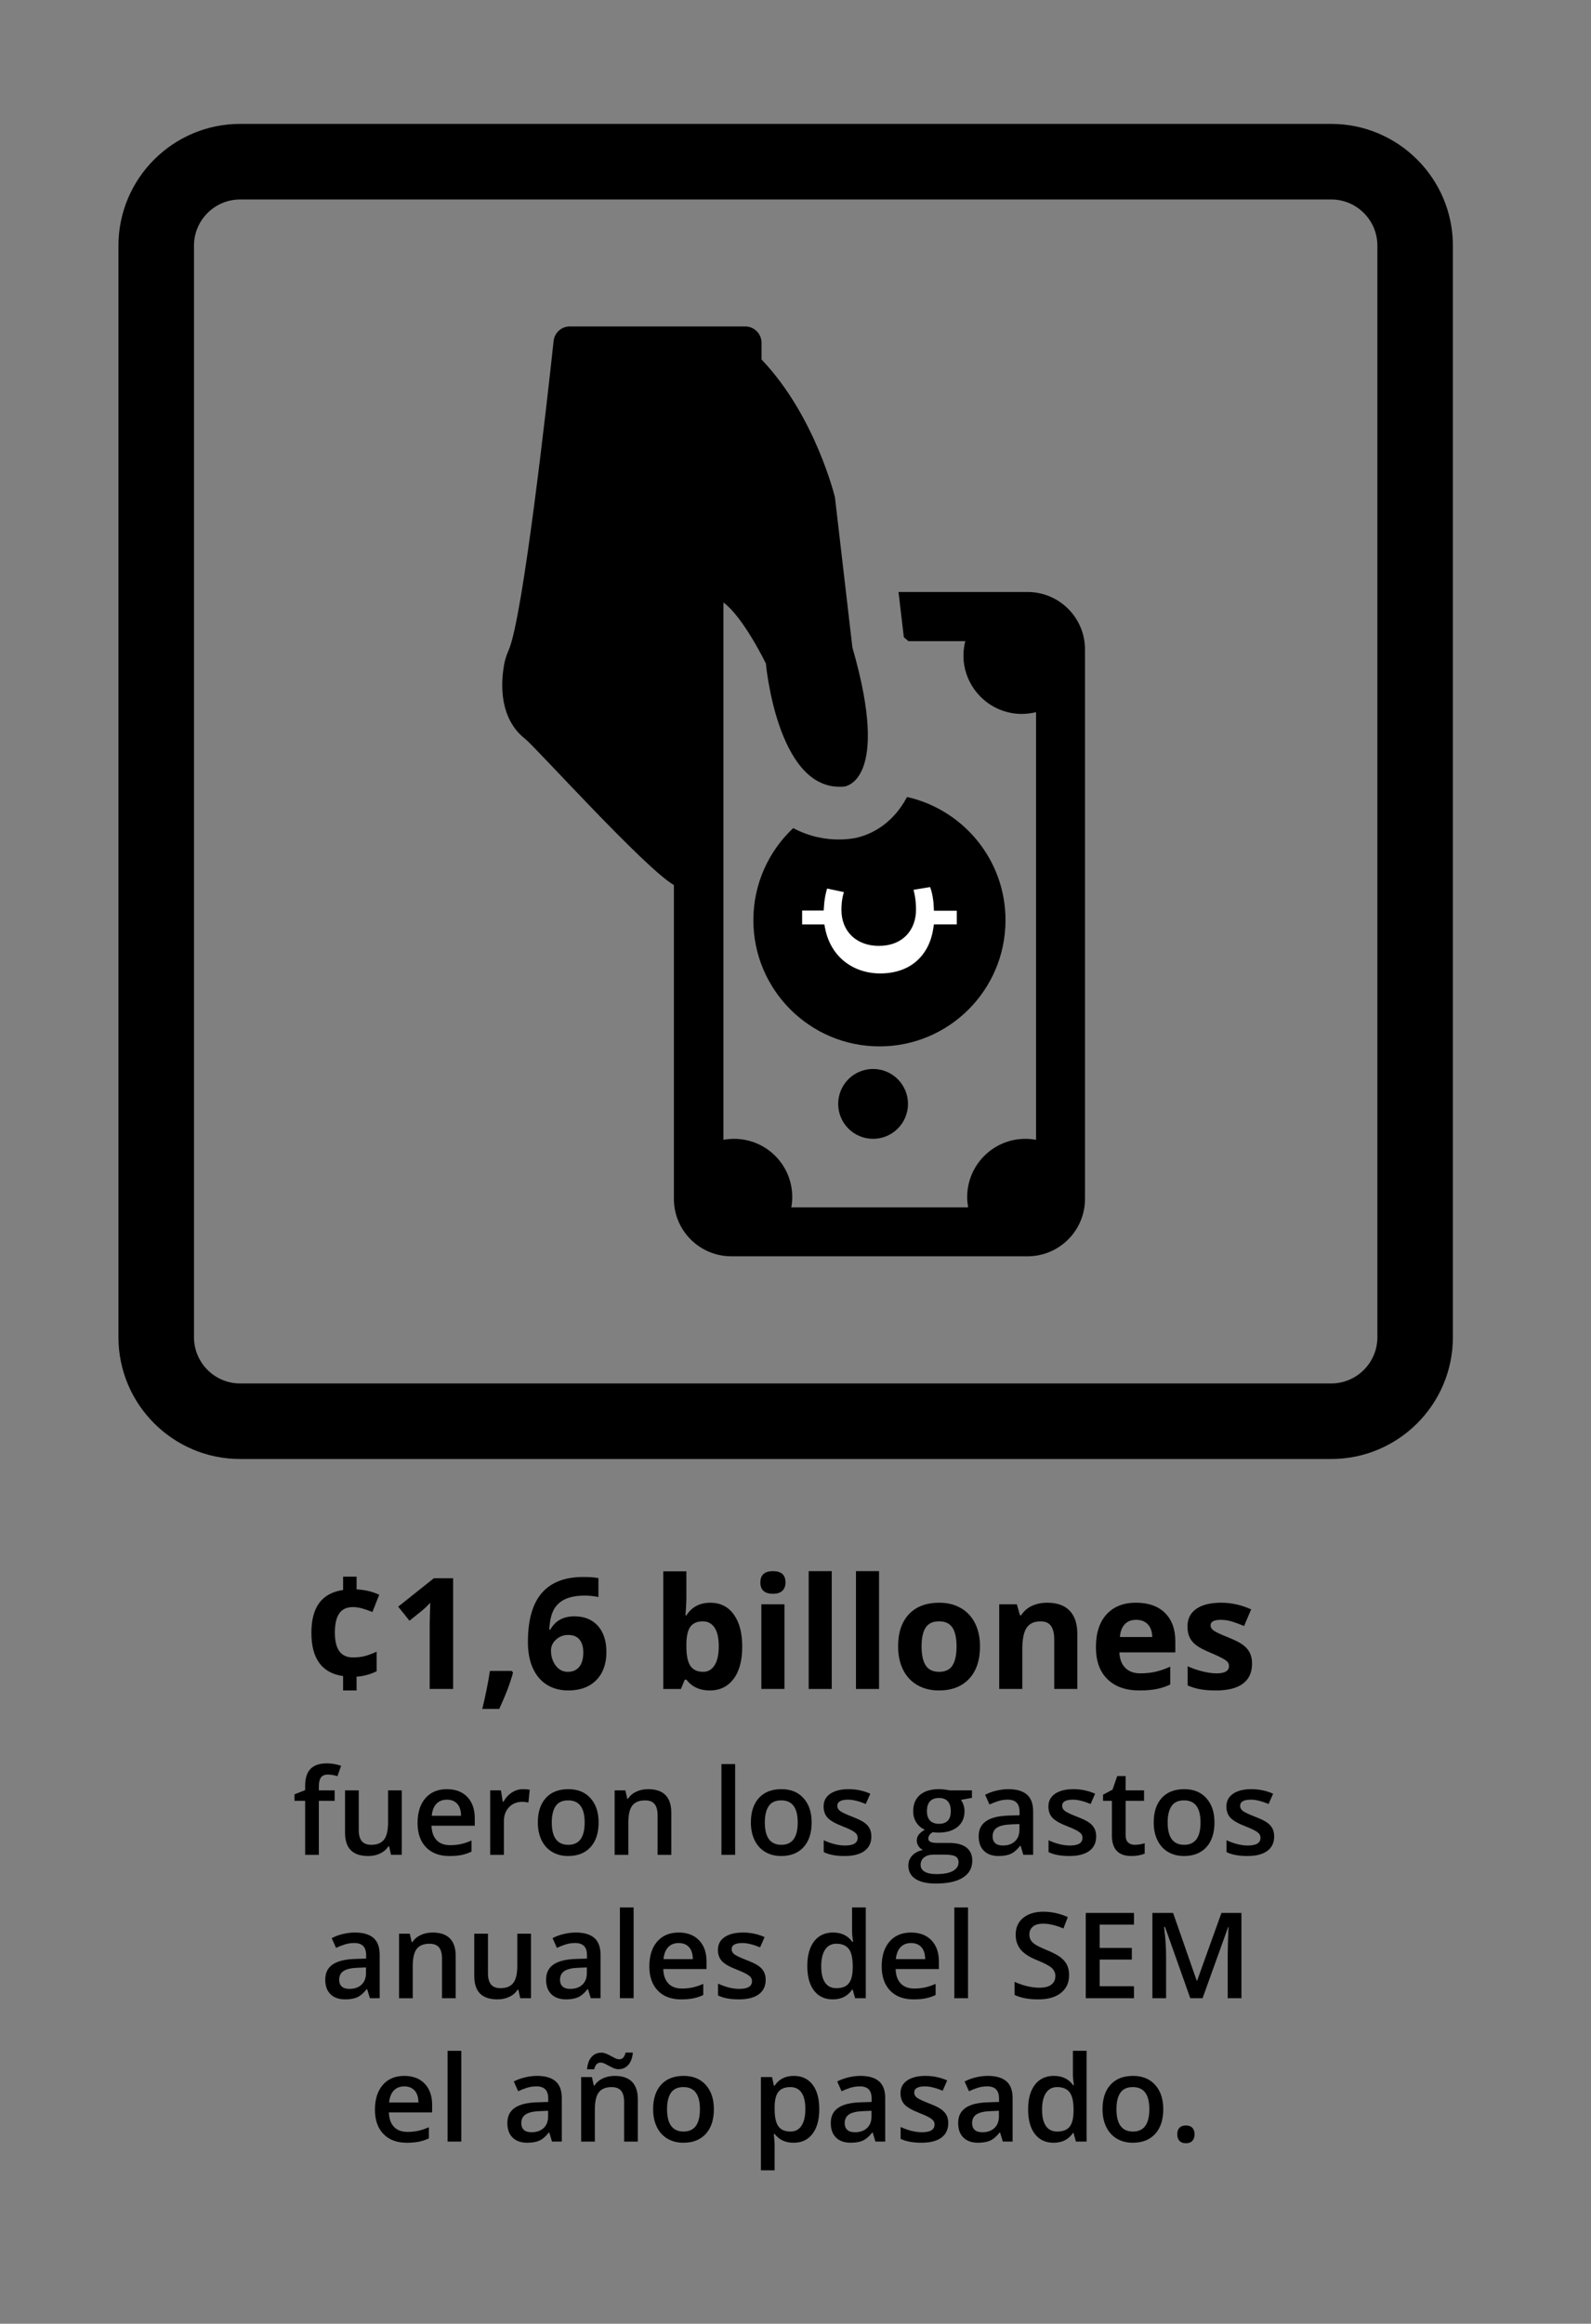
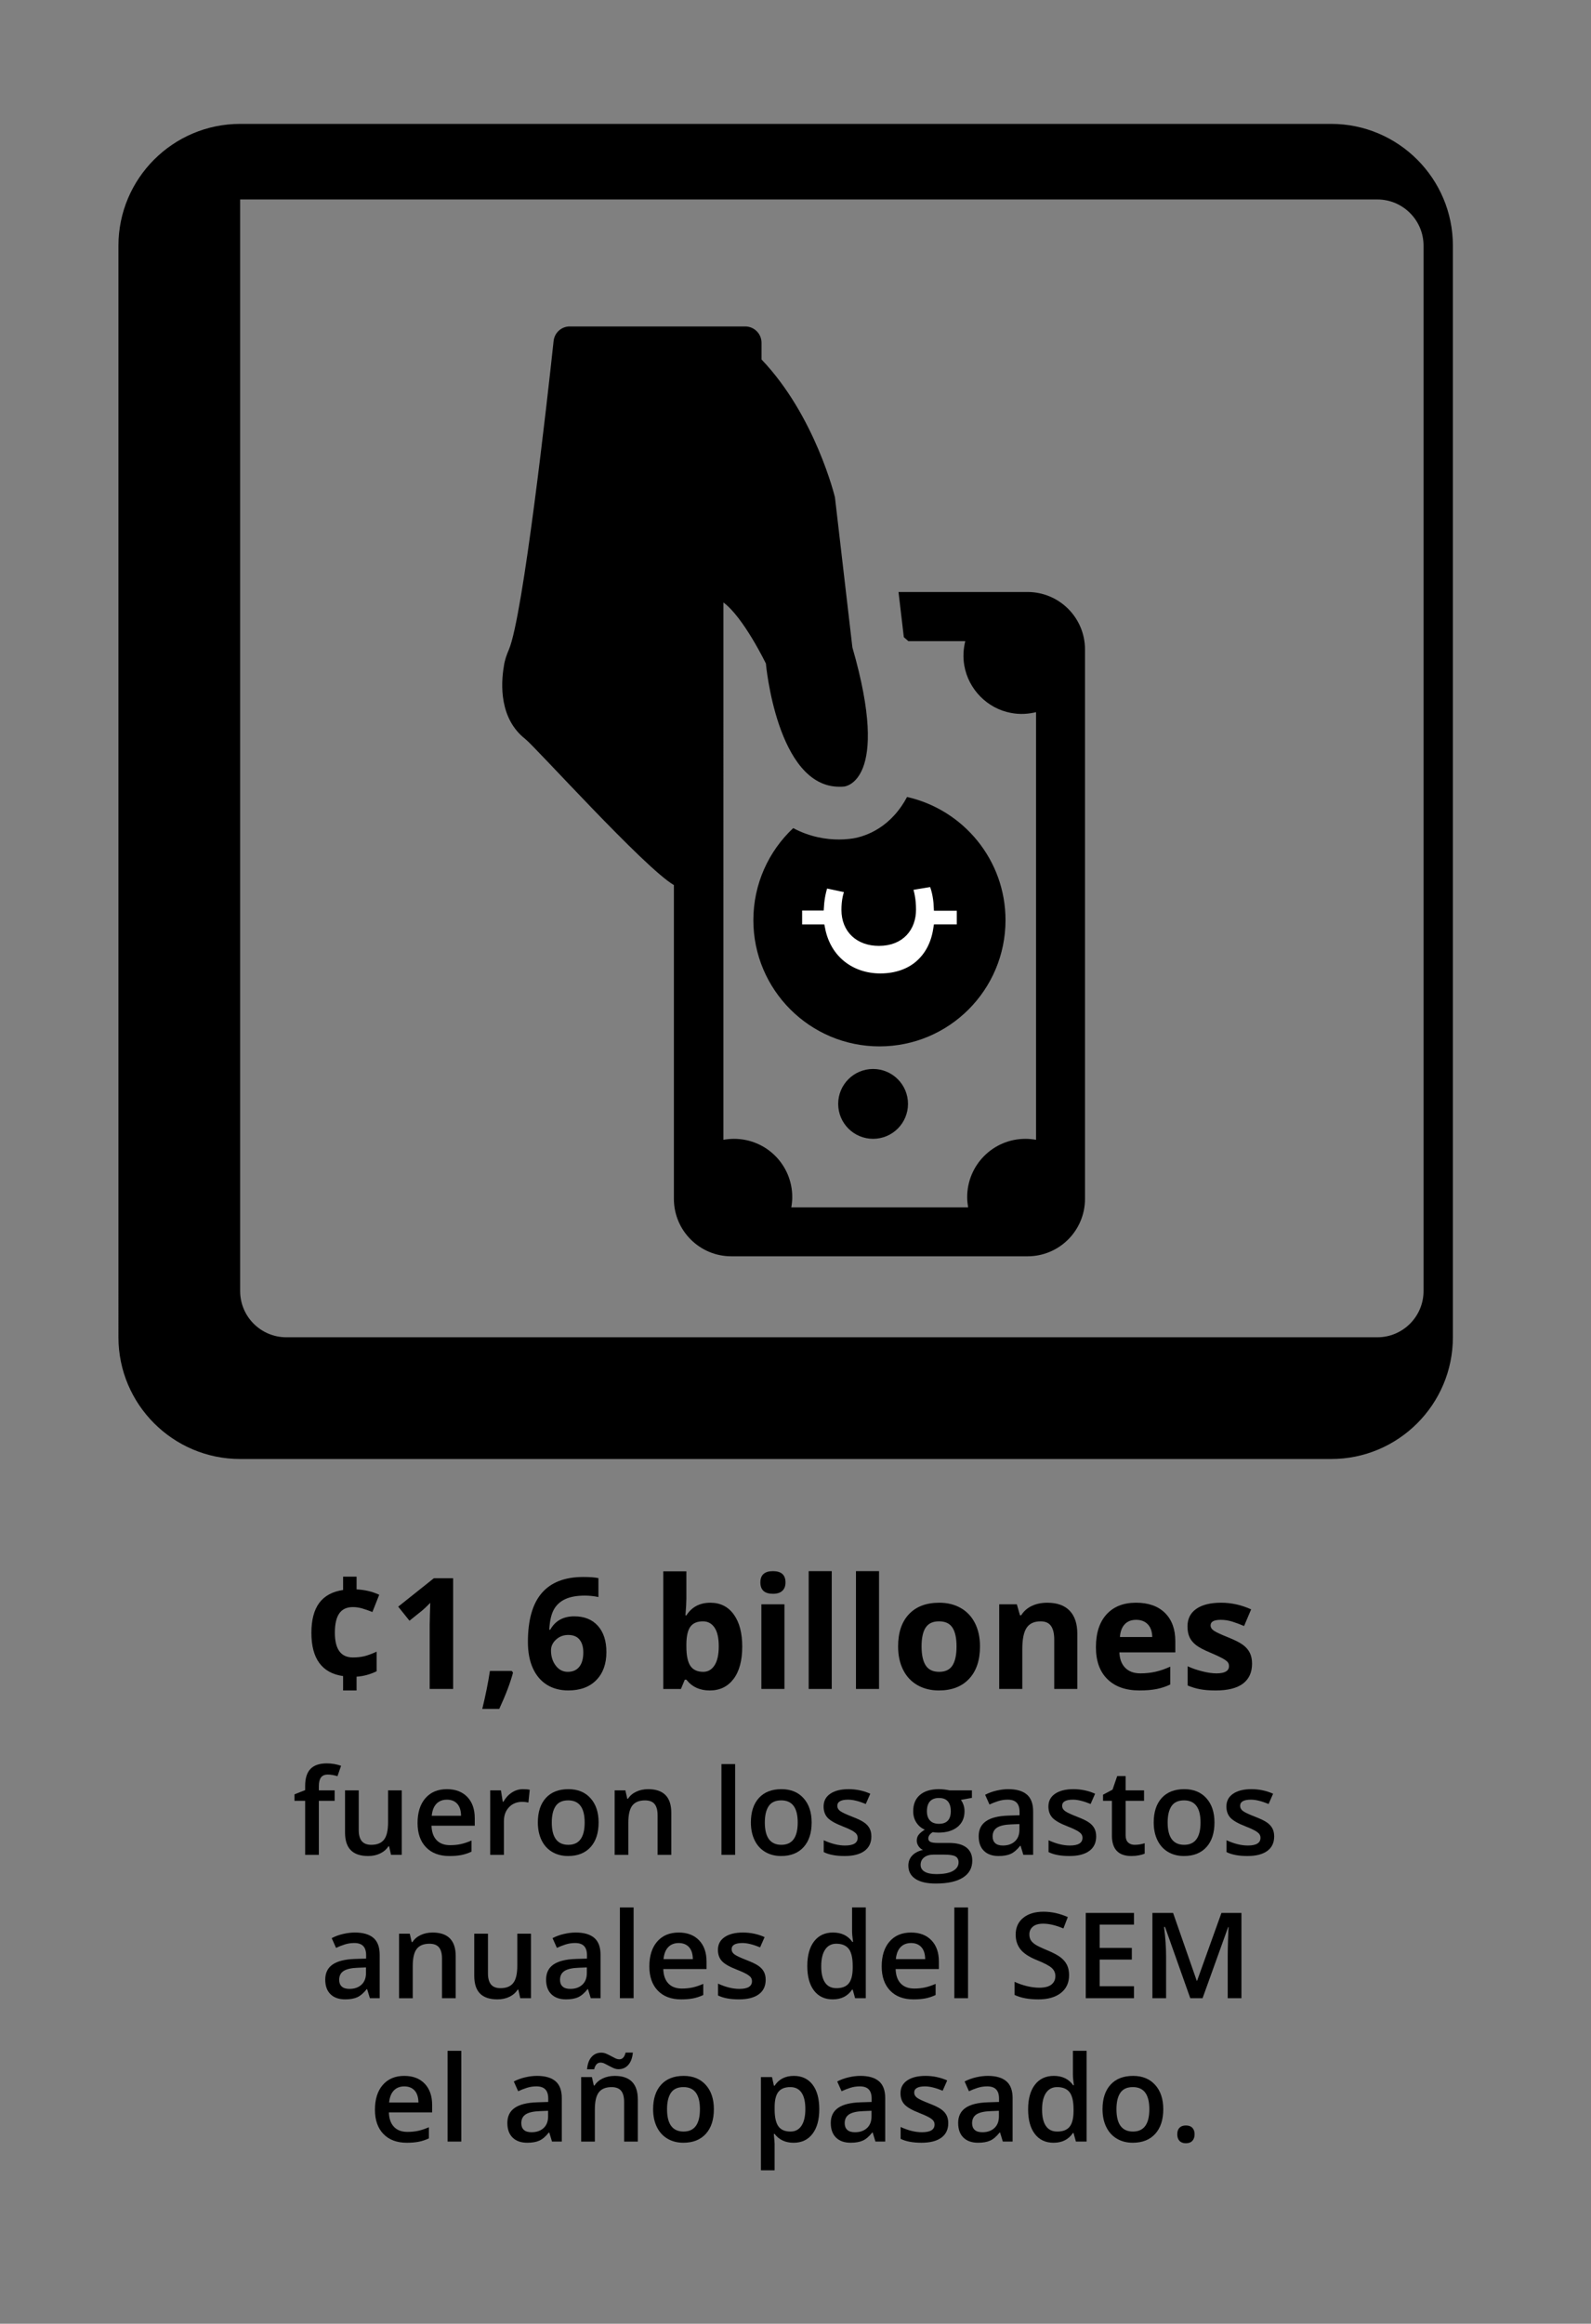
<svg xmlns="http://www.w3.org/2000/svg" version="1.1" id="Layer_1" x="0px" y="0px" width="159.891px" height="233.417px" viewBox="0 0 159.891 233.417" enable-background="new 0 0 159.891 233.417" xml:space="preserve">
  <rect x="0" y="0" width="159.891" height="233.417" fill="#808080" stroke="none" />
-   <path d="M133.781,146.554H24.133c-6.744,0-12.23-5.487-12.23-12.23V24.675c0-6.744,5.486-12.23,12.23-12.23h109.649  c6.743,0,12.229,5.486,12.229,12.23v109.649C146.012,141.069,140.526,146.554,133.781,146.554z M24.134,20.037  c-2.559,0-4.639,2.081-4.639,4.639v109.648c0,2.559,2.081,4.641,4.639,4.641h109.649c2.559,0,4.64-2.082,4.64-4.641V24.675  c0-2.558-2.081-4.639-4.64-4.639L24.134,20.037L24.134,20.037z" />
+   <path d="M133.781,146.554H24.133c-6.744,0-12.23-5.487-12.23-12.23V24.675c0-6.744,5.486-12.23,12.23-12.23h109.649  c6.743,0,12.229,5.486,12.229,12.23v109.649C146.012,141.069,140.526,146.554,133.781,146.554z M24.134,20.037  v109.648c0,2.559,2.081,4.641,4.639,4.641h109.649c2.559,0,4.64-2.082,4.64-4.641V24.675  c0-2.558-2.081-4.639-4.64-4.639L24.134,20.037L24.134,20.037z" />
  <g enable-background="new    ">
    <path d="M-128.739,166.809v-2.869h11.669v2.142l-6.151,14.078h-3.604l6.107-13.351H-128.739z" />
    <path d="M-115.646,183.093c0.482-1.973,0.856-3.834,1.124-5.584h3.222l0.173,0.257c-0.399,1.498-1.074,3.274-2.024,5.327H-115.646z   " />
    <path d="M-109.127,166.809v-2.869h11.669v2.142l-6.151,14.078h-3.604l6.105-13.351H-109.127z" />
  </g>
  <g>
    <g>
      <path d="M-182.475,186.117v-0.742h5.354v0.742h-2.261v6.396h-0.83v-6.396H-182.475z" />
      <path d="M-176.571,191.039c0-1.078,0.865-1.643,2.596-1.692l0.91-0.029v-0.337c0-0.425-0.09-0.736-0.271-0.939    c-0.182-0.203-0.471-0.306-0.865-0.306c-0.445,0-0.949,0.14-1.511,0.415l-0.252-0.622c0.264-0.141,0.553-0.252,0.865-0.332    c0.314-0.079,0.631-0.118,0.945-0.118c0.637,0,1.11,0.141,1.417,0.424s0.461,0.736,0.461,1.361v3.652h-0.601l-0.161-0.76h-0.039    c-0.267,0.334-0.532,0.562-0.797,0.68c-0.267,0.117-0.595,0.178-0.992,0.178c-0.533,0-0.951-0.137-1.254-0.408    C-176.42,191.929-176.571,191.542-176.571,191.039z M-175.712,191.048c0,0.295,0.088,0.519,0.266,0.673    c0.177,0.153,0.425,0.229,0.743,0.229c0.504,0,0.897-0.14,1.187-0.416c0.287-0.279,0.433-0.668,0.433-1.168v-0.486l-0.811,0.035    c-0.644,0.021-1.105,0.123-1.392,0.301C-175.571,190.396-175.712,190.671-175.712,191.048z" />
      <path d="M-170.951,188.477c0-0.437,0.177-0.781,0.532-1.034c0.354-0.253,0.84-0.379,1.458-0.379c0.571,0,1.133,0.117,1.679,0.352    l-0.283,0.66c-0.535-0.222-1.021-0.332-1.455-0.332c-0.385,0-0.675,0.062-0.871,0.18c-0.194,0.121-0.293,0.287-0.293,0.5    c0,0.146,0.037,0.268,0.11,0.367c0.074,0.103,0.192,0.197,0.354,0.289c0.163,0.092,0.479,0.225,0.939,0.396    c0.635,0.23,1.062,0.465,1.28,0.699c0.219,0.234,0.328,0.529,0.328,0.887c0,0.495-0.187,0.878-0.556,1.146    s-0.887,0.402-1.554,0.402c-0.708,0-1.261-0.109-1.657-0.332v-0.746c0.257,0.131,0.532,0.231,0.826,0.309    c0.294,0.076,0.578,0.111,0.852,0.111c0.425,0,0.75-0.066,0.979-0.203c0.229-0.137,0.343-0.342,0.343-0.619    c0-0.209-0.09-0.387-0.271-0.535c-0.183-0.148-0.534-0.323-1.062-0.525c-0.499-0.188-0.853-0.349-1.062-0.486    c-0.209-0.139-0.365-0.297-0.467-0.474C-170.9,188.932-170.951,188.721-170.951,188.477z" />
      <path d="M-166.239,191.039c0-1.078,0.865-1.643,2.596-1.692l0.91-0.029v-0.337c0-0.425-0.09-0.736-0.271-0.939    c-0.182-0.203-0.471-0.306-0.865-0.306c-0.445,0-0.949,0.14-1.511,0.415l-0.252-0.622c0.264-0.141,0.553-0.252,0.865-0.332    c0.314-0.079,0.629-0.118,0.945-0.118c0.637,0,1.11,0.141,1.417,0.424s0.461,0.736,0.461,1.361v3.652h-0.601l-0.161-0.76h-0.039    c-0.268,0.334-0.532,0.562-0.797,0.68c-0.267,0.117-0.596,0.178-0.992,0.178c-0.533,0-0.951-0.137-1.254-0.408    C-166.088,191.929-166.239,191.542-166.239,191.039z M-165.38,191.048c0,0.295,0.088,0.519,0.266,0.673    c0.177,0.153,0.425,0.229,0.743,0.229c0.504,0,0.897-0.14,1.187-0.416c0.287-0.279,0.433-0.668,0.433-1.168v-0.486l-0.811,0.035    c-0.644,0.021-1.105,0.123-1.392,0.301C-165.239,190.396-165.38,190.671-165.38,191.048z" />
      <path d="M-157.978,189.852c0-0.882,0.195-1.567,0.584-2.056c0.391-0.489,0.933-0.732,1.625-0.732c0.729,0,1.284,0.264,1.672,0.791    h0.063l-0.034-0.387l-0.02-0.375v-2.178h0.811v7.598h-0.659l-0.105-0.719h-0.044c-0.375,0.545-0.938,0.814-1.684,0.814    c-0.696,0-1.238-0.238-1.628-0.718C-157.785,191.414-157.978,190.734-157.978,189.852z M-157.147,189.862    c0,0.685,0.125,1.199,0.376,1.548c0.251,0.35,0.62,0.522,1.105,0.522c0.554,0,0.956-0.149,1.206-0.452    c0.25-0.301,0.374-0.786,0.374-1.457v-0.171c0-0.759-0.126-1.3-0.379-1.624c-0.253-0.322-0.656-0.484-1.21-0.484    c-0.478,0-0.842,0.186-1.095,0.553C-157.021,188.667-157.147,189.188-157.147,189.862z" />
      <path d="M-151.85,189.88c0-0.861,0.212-1.547,0.637-2.055c0.423-0.51,0.99-0.764,1.706-0.764c0.668,0,1.195,0.223,1.586,0.662    c0.389,0.439,0.584,1.021,0.584,1.744v0.514h-3.683c0.018,0.628,0.175,1.104,0.479,1.432c0.301,0.326,0.726,0.487,1.272,0.487    c0.574,0,1.145-0.118,1.704-0.36v0.724c-0.286,0.124-0.556,0.212-0.811,0.267c-0.255,0.053-0.562,0.08-0.922,0.08    c-0.789,0-1.412-0.24-1.868-0.723S-151.85,190.738-151.85,189.88z M-151,189.326h2.803c0-0.512-0.114-0.902-0.342-1.176    c-0.229-0.271-0.557-0.406-0.979-0.406c-0.43,0-0.771,0.139-1.027,0.42C-150.804,188.443-150.955,188.83-151,189.326z" />
      <path d="M-143.344,192.513v-5.352h0.658l0.132,0.723h0.039c0.153-0.258,0.369-0.459,0.647-0.604s0.59-0.217,0.935-0.217    c0.836,0,1.385,0.3,1.643,0.897h0.039c0.16-0.275,0.391-0.496,0.691-0.656c0.304-0.161,0.648-0.241,1.035-0.241    c0.605,0,1.061,0.155,1.36,0.467s0.452,0.808,0.452,1.491v3.491h-0.812v-3.488c0-0.428-0.091-0.748-0.271-0.962    c-0.184-0.214-0.467-0.32-0.852-0.32c-0.504,0-0.877,0.146-1.118,0.436c-0.239,0.291-0.359,0.738-0.359,1.343v2.994h-0.812v-3.488    c0-0.428-0.091-0.748-0.271-0.962c-0.184-0.214-0.467-0.318-0.854-0.318c-0.508,0-0.88,0.15-1.116,0.457    c-0.234,0.305-0.354,0.805-0.354,1.5v2.812L-143.344,192.513L-143.344,192.513z" />
      <path d="M-134.34,189.828c0-0.871,0.217-1.549,0.65-2.035c0.437-0.483,1.039-0.729,1.812-0.729c0.747,0,1.339,0.249,1.777,0.746    c0.44,0.497,0.66,1.17,0.66,2.018c0,0.875-0.219,1.557-0.657,2.047c-0.438,0.492-1.043,0.736-1.814,0.736    c-0.479,0-0.901-0.111-1.271-0.338c-0.368-0.225-0.654-0.548-0.855-0.968C-134.239,190.884-134.34,190.392-134.34,189.828z     M-133.51,189.828c0,0.688,0.137,1.207,0.409,1.566c0.274,0.357,0.679,0.538,1.208,0.538c0.531,0,0.937-0.179,1.21-0.536    c0.275-0.357,0.413-0.88,0.413-1.568c0-0.682-0.138-1.199-0.413-1.554c-0.273-0.354-0.682-0.53-1.22-0.53    c-0.531,0-0.933,0.174-1.203,0.522C-133.375,188.617-133.51,189.136-133.51,189.828z" />
      <path d="M-128.002,192.513v-5.352h0.659l0.099,0.996h0.042c0.199-0.353,0.438-0.621,0.718-0.812s0.587-0.284,0.923-0.284    c0.238,0,0.451,0.021,0.642,0.061l-0.112,0.756c-0.221-0.049-0.417-0.072-0.586-0.072c-0.433,0-0.803,0.176-1.111,0.525    c-0.308,0.353-0.461,0.789-0.461,1.312v2.868L-128.002,192.513L-128.002,192.513z" />
      <path d="M-124.628,187.792V187.4l0.767-0.337l0.342-1.144h0.471v1.24h1.553v0.629h-1.554v3.158c0,0.321,0.075,0.569,0.229,0.742    s0.363,0.26,0.63,0.26c0.145,0,0.282-0.011,0.415-0.031s0.239-0.043,0.317-0.064v0.611c-0.088,0.041-0.217,0.076-0.39,0.104    c-0.171,0.028-0.323,0.041-0.461,0.041c-1.033,0-1.553-0.545-1.553-1.636v-3.186h-0.767L-124.628,187.792L-124.628,187.792z" />
      <path d="M-120.79,191.039c0-1.078,0.865-1.643,2.596-1.692l0.91-0.029v-0.337c0-0.425-0.09-0.736-0.271-0.939    c-0.18-0.203-0.469-0.306-0.863-0.306c-0.445,0-0.949,0.14-1.513,0.415l-0.252-0.622c0.266-0.141,0.555-0.252,0.867-0.332    c0.314-0.079,0.629-0.118,0.945-0.118c0.637,0,1.108,0.141,1.417,0.424c0.307,0.283,0.461,0.736,0.461,1.361v3.652h-0.603    l-0.159-0.76h-0.039c-0.269,0.334-0.532,0.562-0.797,0.68c-0.267,0.117-0.597,0.178-0.992,0.178c-0.533,0-0.951-0.137-1.254-0.408    C-120.639,191.929-120.79,191.542-120.79,191.039z M-119.931,191.048c0,0.295,0.09,0.519,0.268,0.673    c0.177,0.153,0.425,0.229,0.743,0.229c0.504,0,0.897-0.14,1.187-0.416c0.287-0.279,0.431-0.668,0.431-1.168v-0.486l-0.809,0.035    c-0.644,0.021-1.107,0.123-1.392,0.301C-119.79,190.396-119.931,190.671-119.931,191.048z" />
      <path d="M-114.828,192.513v-7.598h0.811v7.598H-114.828z" />
      <path d="M-112.367,185.71c0-0.187,0.042-0.32,0.126-0.406c0.084-0.088,0.189-0.131,0.315-0.131c0.14,0,0.261,0.045,0.361,0.133    c0.104,0.088,0.153,0.223,0.153,0.404c0,0.183-0.051,0.317-0.153,0.408c-0.102,0.09-0.223,0.135-0.361,0.135    c-0.126,0-0.231-0.045-0.315-0.135C-112.325,186.03-112.367,185.894-112.367,185.71z M-112.299,192.513v-5.352h0.74v5.352    H-112.299z" />
      <path d="M-110.067,189.852c0-0.882,0.195-1.567,0.584-2.056c0.389-0.489,0.933-0.732,1.625-0.732c0.729,0,1.284,0.264,1.672,0.791    h0.063l-0.034-0.387l-0.02-0.375v-2.178h0.811v7.598h-0.659l-0.105-0.719h-0.044c-0.375,0.545-0.938,0.814-1.684,0.814    c-0.698,0-1.24-0.238-1.628-0.718S-110.067,190.734-110.067,189.852z M-109.237,189.862c0,0.685,0.125,1.199,0.376,1.548    c0.251,0.35,0.62,0.522,1.105,0.522c0.554,0,0.956-0.149,1.206-0.452c0.25-0.301,0.374-0.786,0.374-1.457v-0.171    c0-0.759-0.126-1.3-0.381-1.624c-0.253-0.322-0.654-0.484-1.21-0.484c-0.476,0-0.84,0.186-1.093,0.553    C-109.111,188.667-109.237,189.188-109.237,189.862z" />
      <path d="M-104.042,191.039c0-1.078,0.865-1.643,2.596-1.692l0.91-0.029v-0.337c0-0.425-0.09-0.736-0.271-0.939    c-0.18-0.203-0.469-0.306-0.863-0.306c-0.445,0-0.949,0.14-1.513,0.415l-0.252-0.622c0.266-0.141,0.555-0.252,0.867-0.332    c0.314-0.079,0.629-0.118,0.945-0.118c0.637,0,1.108,0.141,1.417,0.424c0.307,0.283,0.461,0.736,0.461,1.361v3.652h-0.603    l-0.159-0.76h-0.039c-0.269,0.334-0.532,0.562-0.797,0.68c-0.267,0.117-0.597,0.178-0.992,0.178c-0.533,0-0.951-0.137-1.254-0.408    C-103.891,191.929-104.042,191.542-104.042,191.039z M-103.183,191.048c0,0.295,0.088,0.519,0.268,0.673    c0.177,0.153,0.425,0.229,0.743,0.229c0.504,0,0.897-0.14,1.187-0.416c0.287-0.279,0.431-0.668,0.431-1.168v-0.486l-0.809,0.035    c-0.644,0.021-1.107,0.123-1.392,0.301C-103.042,190.396-103.183,190.671-103.183,191.048z" />
      <path d="M-98.378,189.852c0-0.882,0.193-1.567,0.584-2.056c0.389-0.489,0.931-0.732,1.625-0.732c0.727,0,1.284,0.264,1.672,0.791    h0.062l-0.032-0.387l-0.021-0.375v-2.178h0.812v7.598h-0.658l-0.107-0.719h-0.044c-0.375,0.545-0.936,0.814-1.682,0.814    c-0.698,0-1.24-0.238-1.628-0.718C-98.185,191.414-98.378,190.734-98.378,189.852z M-97.548,189.862    c0,0.685,0.125,1.199,0.376,1.548c0.251,0.35,0.62,0.522,1.104,0.522c0.554,0,0.956-0.149,1.206-0.452    c0.25-0.301,0.374-0.786,0.374-1.457v-0.171c0-0.759-0.126-1.3-0.379-1.624c-0.253-0.322-0.656-0.484-1.21-0.484    c-0.477,0-0.84,0.186-1.093,0.553C-97.421,188.667-97.548,189.188-97.548,189.862z" />
      <path d="M-89.423,185.71c0-0.187,0.042-0.32,0.126-0.406c0.084-0.088,0.188-0.131,0.313-0.131c0.142,0,0.261,0.045,0.363,0.133    c0.102,0.088,0.153,0.223,0.153,0.404c0,0.183-0.053,0.317-0.153,0.408c-0.104,0.09-0.223,0.135-0.363,0.135    c-0.126,0-0.229-0.045-0.313-0.135C-89.381,186.03-89.423,185.894-89.423,185.71z M-89.354,192.513v-5.352h0.742v5.352H-89.354z" />
      <path d="M-86.825,192.513v-5.352h0.659l0.132,0.723h0.039c0.166-0.262,0.397-0.463,0.698-0.605    c0.299-0.143,0.633-0.215,1.001-0.215c0.645,0,1.129,0.154,1.455,0.467c0.324,0.311,0.486,0.809,0.486,1.491v3.491h-0.811v-3.469    c0-0.438-0.101-0.766-0.298-0.979c-0.199-0.216-0.511-0.323-0.935-0.323c-0.56,0-0.97,0.151-1.229,0.455    c-0.26,0.305-0.393,0.805-0.393,1.502v2.813L-86.825,192.513L-86.825,192.513z" />
      <path d="M-81.405,187.792v-0.367l0.957-0.293v-0.297c0-1.311,0.575-1.963,1.724-1.963c0.283,0,0.615,0.056,0.996,0.168    l-0.21,0.643c-0.312-0.102-0.58-0.15-0.801-0.15c-0.306,0-0.532,0.102-0.679,0.305c-0.147,0.203-0.222,0.529-0.222,0.979v0.349    h1.362v0.629h-1.362v4.723h-0.811v-4.723h-0.955V187.792z" />
      <path d="M-77.699,191.039c0-1.078,0.865-1.643,2.596-1.692l0.91-0.029v-0.337c0-0.425-0.09-0.736-0.271-0.939    c-0.182-0.203-0.471-0.306-0.865-0.306c-0.445,0-0.949,0.14-1.511,0.415l-0.252-0.622c0.264-0.141,0.553-0.252,0.865-0.332    c0.314-0.079,0.629-0.118,0.945-0.118c0.637,0,1.11,0.141,1.417,0.424s0.461,0.736,0.461,1.361v3.652h-0.601l-0.161-0.76h-0.039    c-0.269,0.334-0.532,0.562-0.797,0.68c-0.267,0.117-0.597,0.178-0.992,0.178c-0.533,0-0.951-0.137-1.254-0.408    C-77.548,191.929-77.699,191.542-77.699,191.039z M-76.84,191.048c0,0.295,0.088,0.519,0.266,0.673    c0.177,0.153,0.425,0.229,0.743,0.229c0.504,0,0.897-0.14,1.187-0.416c0.287-0.279,0.433-0.668,0.433-1.168v-0.486l-0.811,0.035    c-0.644,0.021-1.105,0.123-1.392,0.301C-76.699,190.396-76.84,190.671-76.84,191.048z" />
      <path d="M-71.737,192.513v-5.352h0.659l0.132,0.723h0.039c0.166-0.262,0.399-0.463,0.698-0.605    c0.299-0.142,0.633-0.215,1.001-0.215c0.645,0,1.129,0.154,1.455,0.467c0.326,0.311,0.486,0.809,0.486,1.491v3.491h-0.811v-3.469    c0-0.438-0.099-0.766-0.298-0.979c-0.199-0.216-0.509-0.323-0.935-0.323c-0.56,0-0.97,0.151-1.229,0.455    c-0.26,0.305-0.393,0.805-0.393,1.502v2.813L-71.737,192.513L-71.737,192.513z" />
      <path d="M-66.308,187.792V187.4l0.769-0.337l0.342-1.144h0.469v1.24h1.555v0.629h-1.555v3.158c0,0.321,0.077,0.569,0.229,0.742    c0.15,0.173,0.361,0.26,0.63,0.26c0.143,0,0.282-0.011,0.415-0.031s0.239-0.043,0.315-0.064v0.611    c-0.088,0.041-0.217,0.076-0.388,0.104s-0.325,0.041-0.461,0.041c-1.035,0-1.553-0.545-1.553-1.636v-3.186h-0.769L-66.308,187.792    L-66.308,187.792z" />
-       <path d="M-62.138,185.71c0-0.187,0.042-0.32,0.126-0.406c0.084-0.088,0.189-0.131,0.315-0.131c0.14,0,0.261,0.045,0.363,0.133    c0.102,0.088,0.151,0.223,0.151,0.404c0,0.183-0.051,0.317-0.151,0.408c-0.104,0.09-0.225,0.135-0.363,0.135    c-0.126,0-0.231-0.045-0.315-0.135C-62.096,186.03-62.138,185.894-62.138,185.71z M-62.069,192.513v-5.352h0.742v5.352H-62.069z" />
      <path d="M-59.54,192.513v-7.598h0.811v7.598H-59.54z" />
      <path d="M-54.711,189.88c0-0.861,0.212-1.547,0.635-2.055c0.423-0.51,0.992-0.764,1.706-0.764c0.668,0,1.197,0.223,1.586,0.662    s0.584,1.021,0.584,1.744v0.514h-3.682c0.016,0.628,0.175,1.104,0.477,1.432c0.301,0.326,0.726,0.487,1.274,0.487    c0.572,0,1.143-0.118,1.702-0.36v0.724c-0.284,0.124-0.556,0.212-0.811,0.267c-0.255,0.053-0.562,0.08-0.922,0.08    c-0.789,0-1.412-0.24-1.868-0.723S-54.711,190.738-54.711,189.88z M-53.861,189.326h2.803c0-0.512-0.112-0.902-0.342-1.176    c-0.229-0.271-0.555-0.406-0.979-0.406c-0.432,0-0.773,0.139-1.029,0.42C-53.665,188.443-53.816,188.83-53.861,189.326z" />
      <path d="M-48.803,192.513v-5.352h0.659l0.132,0.723h0.039c0.166-0.262,0.399-0.463,0.698-0.605    c0.299-0.142,0.633-0.215,1.001-0.215c0.646,0,1.129,0.154,1.455,0.467c0.326,0.311,0.488,0.809,0.488,1.491v3.491h-0.812v-3.469    c0-0.438-0.099-0.766-0.298-0.979c-0.199-0.216-0.509-0.323-0.933-0.323c-0.562,0-0.97,0.151-1.23,0.455    c-0.26,0.305-0.391,0.805-0.391,1.502v2.813L-48.803,192.513L-48.803,192.513z" />
      <path d="M-187.904,204.513v-0.689l1.88-1.896c0.573-0.581,0.951-0.996,1.133-1.245c0.184-0.248,0.319-0.49,0.41-0.727    c0.091-0.235,0.138-0.488,0.138-0.761c0-0.382-0.115-0.687-0.348-0.909c-0.229-0.223-0.552-0.336-0.962-0.336    c-0.296,0-0.577,0.049-0.842,0.147s-0.562,0.276-0.886,0.534l-0.432-0.555c0.658-0.537,1.374-0.808,2.148-0.808    c0.67,0,1.196,0.171,1.577,0.515c0.381,0.342,0.569,0.801,0.569,1.377c0,0.455-0.127,0.902-0.381,1.348s-0.729,1.008-1.426,1.688    l-1.562,1.535v0.039h3.673v0.742H-187.904L-187.904,204.513z" />
      <path d="M-182.177,200.931c0-1.242,0.192-2.164,0.581-2.768c0.39-0.603,0.981-0.901,1.778-0.901c0.774,0,1.362,0.313,1.763,0.94    c0.402,0.629,0.604,1.537,0.604,2.729c0,1.234-0.194,2.156-0.583,2.766c-0.389,0.61-0.983,0.914-1.783,0.914    c-0.771,0-1.355-0.312-1.758-0.936C-181.976,203.05-182.177,202.137-182.177,200.931z M-181.347,200.931    c0,1.035,0.122,1.791,0.366,2.263c0.244,0.474,0.632,0.709,1.165,0.709c0.54,0,0.93-0.239,1.172-0.719s0.363-1.229,0.363-2.253    c0-1.021-0.121-1.771-0.363-2.247s-0.633-0.714-1.172-0.714c-0.533,0-0.921,0.234-1.165,0.703    C-181.225,199.143-181.347,199.896-181.347,200.931z" />
      <path d="M-176.038,198.833l1.891-1.459h0.701v7.139h-0.811v-5.088c0-0.424,0.013-0.823,0.04-1.201    c-0.068,0.068-0.146,0.141-0.229,0.215c-0.084,0.075-0.472,0.393-1.162,0.952L-176.038,198.833z" />
      <path d="M-170.59,204.218v-0.782c0.228,0.146,0.511,0.26,0.85,0.343s0.672,0.124,1.001,0.124c0.573,0,1.018-0.135,1.335-0.403    c0.317-0.27,0.476-0.658,0.476-1.168c0-0.994-0.609-1.49-1.833-1.49c-0.31,0-0.724,0.049-1.24,0.144l-0.42-0.271l0.271-3.34h3.55    v0.742h-2.858l-0.183,2.148c0.374-0.068,0.747-0.104,1.119-0.104c0.752,0,1.344,0.187,1.775,0.557    c0.432,0.369,0.646,0.877,0.646,1.52c0,0.741-0.233,1.321-0.706,1.742c-0.471,0.421-1.117,0.631-1.944,0.631    C-169.553,204.611-170.167,204.48-170.59,204.218z" />
      <path d="M-164.779,203.996c0-0.218,0.05-0.383,0.149-0.496c0.099-0.109,0.24-0.168,0.427-0.168c0.188,0,0.336,0.059,0.44,0.168    c0.106,0.113,0.159,0.278,0.159,0.496c0,0.213-0.054,0.375-0.161,0.488c-0.105,0.114-0.254,0.172-0.438,0.172    c-0.166,0-0.304-0.053-0.413-0.154C-164.725,204.398-164.779,204.23-164.779,203.996z" />
      <path d="M-159.281,204.513v-7.139h3.979v0.742h-3.149v2.283h2.959v0.742h-2.959v2.627h3.149v0.742L-159.281,204.513    L-159.281,204.513z" />
      <path d="M-153.842,204.513v-5.352h0.657l0.134,0.723h0.037c0.166-0.262,0.399-0.463,0.698-0.605    c0.299-0.142,0.633-0.215,1.001-0.215c0.646,0,1.129,0.154,1.455,0.467c0.326,0.311,0.488,0.809,0.488,1.491v3.491h-0.81v-3.469    c0-0.438-0.099-0.766-0.298-0.979c-0.197-0.216-0.509-0.323-0.933-0.323c-0.562,0-0.97,0.151-1.23,0.455    c-0.26,0.305-0.391,0.805-0.391,1.502v2.813L-153.842,204.513L-153.842,204.513z" />
      <path d="M-145.047,198.833l1.891-1.459h0.701v7.139h-0.812v-5.088c0-0.424,0.015-0.823,0.04-1.201    c-0.066,0.068-0.145,0.141-0.229,0.215c-0.084,0.075-0.473,0.393-1.162,0.952L-145.047,198.833z" />
      <path d="M-139.73,199.667c0-0.74,0.208-1.324,0.625-1.754s0.964-0.644,1.646-0.644c0.484,0,0.912,0.124,1.274,0.373    c0.364,0.249,0.646,0.61,0.84,1.088c0.196,0.478,0.296,1.038,0.296,1.687c0,2.795-1.083,4.191-3.248,4.191    c-0.381,0-0.681-0.031-0.901-0.1v-0.706c0.261,0.098,0.558,0.146,0.891,0.146c0.78,0,1.369-0.242,1.769-0.729    c0.396-0.486,0.615-1.229,0.649-2.232h-0.06c-0.179,0.273-0.416,0.482-0.712,0.627c-0.295,0.143-0.628,0.215-0.999,0.215    c-0.634,0-1.137-0.189-1.51-0.57C-139.544,200.88-139.73,200.35-139.73,199.667z M-138.92,199.658    c0,0.471,0.115,0.842,0.351,1.111s0.59,0.404,1.067,0.404c0.296,0,0.566-0.062,0.815-0.182c0.249-0.121,0.444-0.287,0.587-0.496    c0.145-0.209,0.216-0.43,0.216-0.656c0-0.344-0.067-0.662-0.2-0.952c-0.133-0.291-0.319-0.521-0.56-0.687    c-0.237-0.168-0.513-0.25-0.82-0.25c-0.467,0-0.824,0.148-1.077,0.449C-138.794,198.703-138.92,199.123-138.92,199.658z" />
      <path d="M-133.881,204.218v-0.782c0.228,0.146,0.511,0.26,0.85,0.343s0.672,0.124,1.001,0.124c0.573,0,1.018-0.135,1.335-0.403    c0.317-0.27,0.477-0.658,0.477-1.168c0-0.994-0.61-1.49-1.832-1.49c-0.312,0-0.726,0.049-1.242,0.144l-0.42-0.271l0.271-3.34h3.55    v0.742h-2.857l-0.183,2.148c0.374-0.068,0.747-0.104,1.119-0.104c0.752,0,1.346,0.187,1.775,0.557    c0.432,0.369,0.646,0.877,0.646,1.52c0,0.741-0.233,1.321-0.706,1.742c-0.471,0.421-1.117,0.631-1.944,0.631    C-132.844,204.611-133.458,204.48-133.881,204.218z" />
      <path d="M-128.314,200.931c0-1.242,0.194-2.164,0.583-2.768c0.39-0.603,0.981-0.901,1.778-0.901c0.772,0,1.362,0.313,1.763,0.94    c0.402,0.629,0.604,1.537,0.604,2.729c0,1.234-0.194,2.156-0.583,2.766c-0.391,0.609-0.983,0.914-1.783,0.914    c-0.771,0-1.357-0.312-1.758-0.936C-128.114,203.05-128.314,202.137-128.314,200.931z M-127.484,200.931    c0,1.035,0.122,1.791,0.366,2.263c0.244,0.474,0.632,0.709,1.165,0.709c0.54,0,0.93-0.239,1.172-0.719s0.363-1.229,0.363-2.253    c0-1.021-0.121-1.771-0.363-2.247s-0.633-0.714-1.172-0.714c-0.533,0-0.921,0.234-1.165,0.703    C-127.362,199.143-127.484,199.896-127.484,200.931z" />
      <path d="M-122.787,205.802c0.088-0.34,0.185-0.758,0.291-1.256c0.104-0.498,0.18-0.896,0.222-1.195h0.884l0.073,0.111    c-0.084,0.326-0.206,0.705-0.364,1.137c-0.157,0.431-0.322,0.832-0.494,1.203H-122.787z" />
      <path d="M-117.484,201.88c0-0.861,0.212-1.547,0.635-2.055c0.425-0.51,0.992-0.764,1.706-0.764c0.668,0,1.197,0.223,1.586,0.662    c0.391,0.439,0.584,1.021,0.584,1.744v0.514h-3.682c0.016,0.628,0.175,1.104,0.477,1.432c0.303,0.326,0.728,0.487,1.274,0.487    c0.574,0,1.143-0.118,1.704-0.36v0.724c-0.286,0.124-0.556,0.212-0.812,0.267c-0.255,0.053-0.562,0.08-0.922,0.08    c-0.789,0-1.412-0.24-1.866-0.723C-117.257,203.406-117.484,202.738-117.484,201.88z M-116.635,201.326h2.803    c0-0.512-0.114-0.902-0.342-1.176c-0.229-0.271-0.557-0.406-0.979-0.406c-0.43,0-0.771,0.139-1.029,0.42    C-116.438,200.443-116.589,200.83-116.635,201.326z" />
      <path d="M-111.918,200.477c0-0.437,0.177-0.781,0.53-1.034c0.355-0.253,0.842-0.379,1.458-0.379c0.573,0,1.135,0.117,1.681,0.352    l-0.283,0.66c-0.535-0.222-1.021-0.332-1.455-0.332c-0.385,0-0.675,0.062-0.871,0.18c-0.196,0.121-0.293,0.287-0.293,0.5    c0,0.146,0.037,0.268,0.11,0.367c0.074,0.103,0.19,0.197,0.354,0.289s0.479,0.225,0.939,0.396c0.635,0.23,1.062,0.465,1.28,0.699    s0.326,0.529,0.326,0.887c0,0.495-0.185,0.878-0.554,1.146s-0.887,0.402-1.554,0.402c-0.708,0-1.261-0.109-1.657-0.332v-0.746    c0.257,0.131,0.532,0.231,0.826,0.309c0.294,0.076,0.578,0.111,0.851,0.111c0.424,0,0.75-0.066,0.979-0.203    c0.229-0.137,0.343-0.342,0.343-0.619c0-0.209-0.09-0.387-0.271-0.535s-0.533-0.323-1.061-0.525    c-0.499-0.188-0.853-0.349-1.062-0.486c-0.209-0.139-0.365-0.297-0.469-0.474C-111.867,200.932-111.918,200.721-111.918,200.477z" />
      <path d="M-107.206,203.039c0-1.078,0.865-1.643,2.596-1.692l0.91-0.029v-0.337c0-0.425-0.09-0.736-0.271-0.939    c-0.18-0.203-0.469-0.306-0.863-0.306c-0.445,0-0.949,0.14-1.513,0.415l-0.252-0.622c0.266-0.141,0.555-0.252,0.867-0.332    c0.314-0.079,0.629-0.118,0.945-0.118c0.637,0,1.11,0.141,1.417,0.424s0.461,0.736,0.461,1.361v3.652h-0.601l-0.161-0.76h-0.039    c-0.269,0.334-0.532,0.562-0.797,0.68c-0.267,0.117-0.597,0.178-0.992,0.178c-0.533,0-0.951-0.137-1.254-0.408    C-107.055,203.929-107.206,203.542-107.206,203.039z M-106.347,203.048c0,0.295,0.09,0.519,0.268,0.673    c0.177,0.153,0.425,0.229,0.743,0.229c0.504,0,0.897-0.14,1.187-0.416c0.287-0.279,0.431-0.668,0.431-1.168v-0.486l-0.809,0.035    c-0.644,0.021-1.106,0.123-1.392,0.301C-106.206,202.396-106.347,202.671-106.347,203.048z" />
      <path d="M-99.354,199.792V199.4l0.769-0.337l0.342-1.144h0.469v1.24h1.553v0.629h-1.553v3.158c0,0.321,0.077,0.569,0.229,0.742    c0.15,0.173,0.361,0.26,0.63,0.26c0.143,0,0.282-0.011,0.415-0.031s0.237-0.043,0.315-0.064v0.611    c-0.088,0.041-0.217,0.076-0.388,0.104s-0.325,0.041-0.461,0.041c-1.035,0-1.553-0.545-1.553-1.636v-3.186h-0.769L-99.354,199.792    L-99.354,199.792z" />
      <path d="M-95.517,203.039c0-1.078,0.865-1.643,2.598-1.692l0.908-0.029v-0.337c0-0.425-0.09-0.736-0.271-0.939    c-0.18-0.203-0.469-0.306-0.865-0.306c-0.443,0-0.949,0.14-1.511,0.415l-0.252-0.622c0.264-0.141,0.553-0.252,0.867-0.332    c0.312-0.079,0.629-0.118,0.943-0.118c0.639,0,1.11,0.141,1.417,0.424c0.309,0.283,0.461,0.736,0.461,1.361v3.652h-0.601    l-0.161-0.76h-0.039c-0.267,0.334-0.532,0.562-0.797,0.68c-0.265,0.117-0.595,0.178-0.992,0.178c-0.531,0-0.951-0.137-1.254-0.408    C-95.365,203.929-95.517,203.542-95.517,203.039z M-94.657,203.048c0,0.295,0.088,0.519,0.266,0.673    c0.179,0.153,0.427,0.229,0.743,0.229c0.504,0,0.899-0.14,1.188-0.416c0.287-0.279,0.431-0.668,0.431-1.168v-0.486l-0.809,0.035    c-0.646,0.021-1.107,0.123-1.394,0.301C-94.516,202.396-94.657,202.671-94.657,203.048z" />
      <path d="M-89.896,200.477c0-0.437,0.177-0.781,0.532-1.034s0.84-0.379,1.458-0.379c0.573,0,1.133,0.117,1.679,0.352l-0.281,0.66    c-0.535-0.222-1.021-0.332-1.455-0.332c-0.387,0-0.677,0.062-0.871,0.18c-0.196,0.121-0.293,0.287-0.293,0.5    c0,0.146,0.037,0.268,0.108,0.367c0.074,0.103,0.192,0.197,0.355,0.289s0.477,0.225,0.938,0.396    c0.637,0.23,1.062,0.465,1.28,0.699c0.219,0.234,0.328,0.529,0.328,0.887c0,0.495-0.186,0.878-0.554,1.146    c-0.369,0.269-0.889,0.402-1.556,0.402c-0.708,0-1.261-0.109-1.655-0.332v-0.746c0.257,0.131,0.53,0.231,0.824,0.309    c0.294,0.076,0.578,0.111,0.853,0.111c0.424,0,0.75-0.066,0.979-0.203c0.229-0.137,0.345-0.342,0.345-0.619    c0-0.209-0.092-0.387-0.271-0.535s-0.534-0.323-1.06-0.525c-0.499-0.188-0.854-0.349-1.062-0.486    c-0.209-0.139-0.365-0.297-0.467-0.474C-89.846,200.932-89.896,200.721-89.896,200.477z" />
      <path d="M-85.185,203.039c0-1.078,0.865-1.643,2.598-1.692l0.908-0.029v-0.337c0-0.425-0.09-0.736-0.271-0.939    c-0.18-0.203-0.469-0.306-0.865-0.306c-0.443,0-0.949,0.14-1.511,0.415l-0.252-0.622c0.264-0.141,0.553-0.252,0.867-0.332    c0.312-0.079,0.629-0.118,0.943-0.118c0.639,0,1.11,0.141,1.417,0.424c0.309,0.283,0.461,0.736,0.461,1.361v3.652h-0.601    l-0.161-0.76h-0.039c-0.267,0.334-0.532,0.562-0.797,0.68c-0.265,0.117-0.595,0.178-0.992,0.178c-0.533,0-0.951-0.137-1.254-0.408    C-85.033,203.929-85.185,203.542-85.185,203.039z M-84.325,203.048c0,0.295,0.088,0.519,0.266,0.673    c0.179,0.153,0.427,0.229,0.743,0.229c0.504,0,0.899-0.14,1.188-0.416c0.287-0.279,0.431-0.668,0.431-1.168v-0.486l-0.809,0.035    c-0.646,0.021-1.107,0.123-1.394,0.301C-84.184,202.396-84.325,202.671-84.325,203.048z" />
      <path d="M-77.343,199.792v-0.367l0.955-0.293v-0.297c0-1.311,0.575-1.963,1.726-1.963c0.283,0,0.615,0.056,0.996,0.168    l-0.21,0.643c-0.312-0.102-0.58-0.15-0.801-0.15c-0.308,0-0.532,0.102-0.681,0.305c-0.146,0.203-0.22,0.529-0.22,0.979v0.349    h1.362v0.629h-1.362v4.723h-0.812v-4.723h-0.953V199.792z" />
      <path d="M-73.295,202.664v-3.502h0.83v3.473c0,0.438,0.099,0.763,0.297,0.978c0.196,0.216,0.508,0.322,0.931,0.322    c0.559,0,0.967-0.153,1.226-0.459c0.261-0.308,0.39-0.808,0.39-1.499v-2.812h0.811v5.353h-0.659l-0.125-0.72h-0.045    c-0.166,0.266-0.396,0.468-0.688,0.605c-0.294,0.141-0.63,0.211-1.007,0.211c-0.654,0-1.145-0.154-1.47-0.465    S-73.295,203.343-73.295,202.664z" />
      <path d="M-67.396,201.88c0-0.861,0.212-1.547,0.635-2.055c0.425-0.51,0.992-0.764,1.706-0.764c0.668,0,1.197,0.223,1.588,0.662    c0.389,0.439,0.584,1.021,0.584,1.744v0.514h-3.684c0.018,0.628,0.175,1.104,0.479,1.432c0.301,0.326,0.726,0.487,1.272,0.487    c0.574,0,1.145-0.118,1.704-0.36v0.724c-0.286,0.124-0.556,0.212-0.811,0.267c-0.257,0.053-0.562,0.08-0.924,0.08    c-0.787,0-1.41-0.24-1.866-0.723S-67.396,202.738-67.396,201.88z M-66.547,201.326h2.803c0-0.512-0.114-0.902-0.342-1.176    c-0.229-0.271-0.557-0.406-0.979-0.406c-0.43,0-0.771,0.139-1.029,0.42C-66.351,200.443-66.501,200.83-66.547,201.326z" />
      <path d="M-59.232,199.667c0-0.74,0.208-1.324,0.625-1.754s0.964-0.644,1.646-0.644c0.484,0,0.912,0.124,1.274,0.373    c0.364,0.249,0.646,0.61,0.84,1.088c0.196,0.478,0.294,1.038,0.294,1.687c0,2.795-1.081,4.191-3.246,4.191    c-0.381,0-0.681-0.031-0.901-0.1v-0.706c0.261,0.098,0.558,0.146,0.891,0.146c0.78,0,1.369-0.242,1.769-0.729    c0.396-0.486,0.614-1.229,0.649-2.232h-0.059c-0.179,0.273-0.416,0.482-0.712,0.627c-0.295,0.143-0.628,0.215-0.999,0.215    c-0.634,0-1.137-0.189-1.51-0.57C-59.046,200.88-59.232,200.35-59.232,199.667z M-58.422,199.658c0,0.471,0.115,0.842,0.351,1.111    s0.59,0.404,1.067,0.404c0.296,0,0.566-0.062,0.815-0.182c0.249-0.121,0.444-0.287,0.587-0.496    c0.145-0.209,0.215-0.43,0.215-0.656c0-0.344-0.066-0.662-0.199-0.952c-0.133-0.291-0.319-0.521-0.56-0.687    c-0.237-0.168-0.513-0.25-0.82-0.25c-0.467,0-0.824,0.148-1.077,0.449C-58.296,198.703-58.422,199.123-58.422,199.658z" />
      <path d="M-53.534,200.931c0-1.242,0.194-2.164,0.583-2.768c0.388-0.603,0.979-0.901,1.778-0.901c0.772,0,1.36,0.313,1.763,0.94    c0.402,0.629,0.603,1.537,0.603,2.729c0,1.234-0.192,2.156-0.583,2.766c-0.389,0.609-0.981,0.914-1.781,0.914    c-0.771,0-1.357-0.312-1.76-0.936C-53.333,203.05-53.534,202.137-53.534,200.931z M-52.704,200.931    c0,1.035,0.122,1.791,0.366,2.263c0.244,0.474,0.632,0.709,1.165,0.709c0.54,0,0.93-0.239,1.172-0.719s0.361-1.229,0.361-2.253    c0-1.021-0.119-1.771-0.361-2.247s-0.633-0.714-1.172-0.714c-0.533,0-0.923,0.234-1.165,0.703    C-52.582,199.143-52.704,199.896-52.704,200.931z" />
      <path d="M-48.007,205.802c0.088-0.34,0.185-0.758,0.291-1.256c0.104-0.498,0.18-0.896,0.222-1.195h0.884l0.073,0.111    c-0.084,0.326-0.206,0.705-0.364,1.137c-0.159,0.431-0.324,0.832-0.496,1.203H-48.007z" />
      <path d="M-45.375,204.513v-0.689l1.88-1.896c0.573-0.581,0.951-0.996,1.133-1.245c0.182-0.248,0.319-0.49,0.41-0.727    c0.091-0.235,0.137-0.488,0.137-0.761c0-0.382-0.116-0.687-0.347-0.909c-0.231-0.223-0.552-0.336-0.962-0.336    c-0.296,0-0.577,0.049-0.842,0.147c-0.267,0.099-0.562,0.276-0.888,0.534l-0.43-0.555c0.658-0.537,1.374-0.808,2.148-0.808    c0.67,0,1.194,0.171,1.575,0.515c0.383,0.342,0.571,0.801,0.571,1.377c0,0.455-0.127,0.902-0.381,1.348s-0.729,1.008-1.426,1.688    l-1.562,1.535v0.039h3.672v0.742H-45.375L-45.375,204.513z" />
      <path d="M-39.838,205.802c0.088-0.34,0.185-0.758,0.291-1.256c0.104-0.498,0.18-0.896,0.222-1.195h0.884l0.073,0.111    c-0.084,0.326-0.206,0.705-0.364,1.137c-0.159,0.431-0.324,0.832-0.496,1.203H-39.838z" />
      <path d="M-144.359,212.477c0-0.437,0.177-0.781,0.532-1.034c0.354-0.253,0.84-0.379,1.458-0.379c0.573,0,1.133,0.117,1.679,0.352    l-0.283,0.66c-0.533-0.222-1.021-0.332-1.455-0.332c-0.385,0-0.675,0.062-0.869,0.18c-0.196,0.121-0.293,0.287-0.293,0.5    c0,0.146,0.035,0.268,0.108,0.367c0.074,0.103,0.192,0.197,0.355,0.289s0.477,0.225,0.938,0.396    c0.635,0.23,1.062,0.465,1.28,0.699c0.219,0.234,0.328,0.529,0.328,0.887c0,0.495-0.187,0.878-0.554,1.146    c-0.369,0.269-0.889,0.402-1.556,0.402c-0.708,0-1.261-0.109-1.657-0.332v-0.746c0.259,0.131,0.532,0.231,0.826,0.309    c0.294,0.076,0.578,0.111,0.853,0.111c0.424,0,0.75-0.066,0.979-0.203c0.229-0.137,0.343-0.342,0.343-0.619    c0-0.209-0.09-0.387-0.271-0.535s-0.534-0.323-1.062-0.525c-0.497-0.188-0.853-0.349-1.062-0.486    c-0.209-0.139-0.365-0.297-0.467-0.474C-144.309,212.932-144.359,212.721-144.359,212.477z" />
      <path d="M-139.545,213.88c0-0.861,0.212-1.547,0.635-2.055c0.423-0.51,0.992-0.764,1.706-0.764c0.668,0,1.197,0.223,1.586,0.662    s0.584,1.021,0.584,1.744v0.514h-3.682c0.016,0.628,0.175,1.104,0.477,1.432c0.301,0.326,0.726,0.487,1.274,0.487    c0.572,0,1.143-0.118,1.702-0.36v0.724c-0.284,0.124-0.556,0.212-0.811,0.267c-0.255,0.053-0.562,0.08-0.922,0.08    c-0.789,0-1.412-0.24-1.868-0.723S-139.545,214.738-139.545,213.88z M-138.695,213.326h2.803c0-0.512-0.112-0.902-0.342-1.176    c-0.229-0.271-0.555-0.406-0.979-0.406c-0.432,0-0.773,0.139-1.029,0.42C-138.499,212.443-138.65,212.83-138.695,213.326z" />
      <path d="M-134.286,217.417c0-0.324,0.103-0.604,0.31-0.84c0.207-0.236,0.497-0.396,0.871-0.479    c-0.137-0.062-0.251-0.157-0.344-0.287s-0.139-0.28-0.139-0.452c0-0.195,0.052-0.369,0.154-0.518    c0.104-0.147,0.271-0.289,0.493-0.428c-0.28-0.113-0.507-0.309-0.684-0.58c-0.176-0.273-0.266-0.586-0.266-0.938    c0-0.586,0.178-1.038,0.529-1.354c0.354-0.316,0.854-0.477,1.5-0.477c0.279,0,0.531,0.032,0.755,0.098h1.855v0.514l-0.991,0.117    c0.092,0.113,0.175,0.264,0.247,0.445c0.073,0.186,0.109,0.393,0.109,0.623c0,0.523-0.182,0.942-0.539,1.256    c-0.359,0.312-0.854,0.469-1.479,0.469c-0.159,0-0.309-0.014-0.448-0.039c-0.345,0.185-0.517,0.414-0.517,0.693    c0,0.147,0.06,0.258,0.18,0.328s0.327,0.105,0.619,0.105h0.945c0.576,0,1.019,0.121,1.328,0.361    c0.309,0.241,0.463,0.594,0.463,1.055c0,0.595-0.237,1.048-0.709,1.359c-0.475,0.311-1.163,0.467-2.07,0.467    c-0.696,0-1.231-0.131-1.61-0.394C-134.098,218.262-134.286,217.893-134.286,217.417z M-133.52,217.408    c0,0.287,0.122,0.506,0.367,0.654s0.595,0.225,1.052,0.225c0.683,0,1.187-0.103,1.515-0.305c0.328-0.201,0.489-0.477,0.489-0.822    c0-0.289-0.09-0.488-0.269-0.601s-0.517-0.168-1.012-0.168h-0.975c-0.368,0-0.653,0.088-0.858,0.263    C-133.416,216.83-133.52,217.08-133.52,217.408z M-133.075,212.875c0,0.375,0.104,0.658,0.317,0.852    c0.211,0.191,0.505,0.288,0.882,0.288c0.79,0,1.184-0.386,1.184-1.152c0-0.804-0.397-1.204-1.199-1.204    c-0.38,0-0.672,0.102-0.877,0.307S-133.075,212.472-133.075,212.875z" />
      <path d="M-128.217,214.664v-3.502h0.828v3.473c0,0.438,0.101,0.763,0.299,0.978c0.196,0.216,0.508,0.322,0.931,0.322    c0.559,0,0.967-0.153,1.226-0.459c0.261-0.308,0.39-0.808,0.39-1.499v-2.812h0.811v5.353h-0.659l-0.125-0.72h-0.045    c-0.166,0.266-0.396,0.468-0.688,0.605c-0.294,0.141-0.63,0.211-1.007,0.211c-0.654,0-1.145-0.154-1.47-0.465    C-128.051,215.837-128.217,215.343-128.217,214.664z M-126.539,210.455v-0.123c0.156-0.201,0.324-0.444,0.504-0.73    c0.181-0.286,0.323-0.535,0.427-0.747h0.984v0.104c-0.145,0.211-0.355,0.472-0.641,0.779c-0.281,0.311-0.526,0.551-0.734,0.719    h-0.54V210.455z" />
      <path d="M-122.021,216.513v-5.352h0.659l0.132,0.723h0.039c0.166-0.262,0.399-0.463,0.698-0.605    c0.299-0.142,0.633-0.215,1.001-0.215c0.645,0,1.129,0.154,1.455,0.467c0.326,0.311,0.488,0.809,0.488,1.491v3.491h-0.812v-3.469    c0-0.438-0.099-0.766-0.298-0.979c-0.199-0.216-0.509-0.323-0.933-0.323c-0.562,0-0.972,0.151-1.23,0.455    c-0.26,0.305-0.391,0.805-0.391,1.502v2.813L-122.021,216.513L-122.021,216.513z" />
      <path d="M-113.583,213.88c0-0.861,0.212-1.547,0.635-2.055c0.423-0.51,0.992-0.764,1.706-0.764c0.668,0,1.197,0.223,1.586,0.662    s0.584,1.021,0.584,1.744v0.514h-3.682c0.016,0.628,0.175,1.104,0.477,1.432c0.301,0.326,0.728,0.487,1.274,0.487    c0.572,0,1.143-0.118,1.704-0.36v0.724c-0.286,0.124-0.558,0.212-0.812,0.267c-0.255,0.053-0.562,0.08-0.922,0.08    c-0.789,0-1.412-0.24-1.868-0.723S-113.583,214.738-113.583,213.88z M-112.733,213.326h2.803c0-0.512-0.112-0.902-0.342-1.176    c-0.229-0.271-0.555-0.406-0.979-0.406c-0.432,0-0.773,0.139-1.029,0.42C-112.537,212.443-112.688,212.83-112.733,213.326z" />
      <path d="M-107.675,216.513v-7.598h0.811v7.598H-107.675z" />
      <path d="M-102.426,216.513v-7.139h0.828v7.139H-102.426z" />
      <path d="M-99.638,216.513v-7.139h0.938l3.891,5.967h0.039c-0.006-0.092-0.021-0.375-0.043-0.85    c-0.016-0.371-0.022-0.66-0.022-0.865c0-0.06,0-0.109,0-0.155v-4.097h0.767v7.139h-0.938l-3.901-5.991h-0.039    c0.052,0.703,0.078,1.349,0.078,1.935v4.059L-99.638,216.513L-99.638,216.513z" />
      <path d="M-92.099,216.513v-7.139h3.979v0.742h-3.149v2.283h2.959v0.742h-2.959v2.627h3.149v0.742L-92.099,216.513L-92.099,216.513    z" />
      <path d="M-86.908,212.931c0-0.734,0.136-1.379,0.408-1.932c0.271-0.555,0.667-0.979,1.187-1.278c0.521-0.3,1.13-0.449,1.833-0.449    c0.749,0,1.403,0.138,1.963,0.41l-0.352,0.713c-0.541-0.254-1.081-0.381-1.621-0.381c-0.785,0-1.404,0.261-1.858,0.782    c-0.454,0.521-0.681,1.236-0.681,2.145c0,0.934,0.219,1.655,0.657,2.164c0.438,0.51,1.062,0.764,1.873,0.764    c0.498,0,1.064-0.09,1.704-0.269v0.729c-0.495,0.188-1.105,0.279-1.831,0.279c-1.053,0-1.861-0.318-2.431-0.958    C-86.624,215.015-86.908,214.108-86.908,212.931z" />
    </g>
  </g>
  <g>
    <path d="M-82.134,89.498l-14.802-8.713c-1.283-0.755-2.824-0.951-4.257-0.542l-8.334,2.389l-8.237-15.499l13.087-3.833   c2.883-0.844,4.535-3.866,3.689-6.749c-0.844-2.883-3.865-4.536-6.749-3.691l-16.737,4.902c-2.481-1.301-5.543-1.396-8.205,0.02   c-1.178,0.625-2.152,1.482-2.902,2.482c4.058,5.57,23.046,31.635,24.802,34.045l10.339-2.964l12.788,7.529   c2.591,1.525,5.924,0.659,7.448-1.928C-78.682,94.356-79.545,91.022-82.134,89.498z" />
    <circle cx="-133.788" cy="42.725" r="10.775" />
    <path d="M-106.006,106.614c-0.506,0-1,0.044-1.481,0.125l-48.826-67.019c-4.994-6.856-14.521-8.245-21.257-3.339   c-6.78,4.94-8.277,14.476-3.338,21.258c0.985,1.352,2.879,1.648,4.231,0.664c1.351-0.984,1.648-2.878,0.665-4.23   c-2.975-4.082-2.072-9.821,2.009-12.794s9.808-2.091,12.794,2.01l9.201,12.626v7.913v20.424c0,6.426,2.61,12.242,6.831,16.445   l-4.295,6.191c-0.702-0.178-1.437-0.273-2.192-0.273c-4.909,0-8.903,3.994-8.903,8.903c0,4.909,3.994,8.901,8.903,8.901   s8.902-3.992,8.902-8.901c0-2.04-0.691-3.919-1.849-5.422l4.047-5.833c3.451,2.034,7.473,3.202,11.768,3.202h8.577h5.764   l1.67,2.291c-1.402,1.646-2.125,3.697-2.125,5.762c0,4.907,3.994,8.901,8.903,8.901c4.908,0,8.901-3.992,8.901-8.901   C-97.105,110.588-101.126,106.614-106.006,106.614z M-151.664,118.128c-1.44,0-2.613-1.173-2.613-2.613   c0-1.441,1.172-2.613,2.613-2.613c1.44,0,2.613,1.171,2.613,2.613C-149.051,116.956-150.224,118.128-151.664,118.128z    M-106.006,118.128c-1.439,0-2.614-1.173-2.614-2.613c0-1.441,1.173-2.613,2.614-2.613c1.461,0,2.611,1.198,2.611,2.613   C-103.395,116.956-104.566,118.128-106.006,118.128z" />
  </g>
  <g>
    <path d="M-159.201,247.792c0-1.3,0.265-2.304,0.793-3.012c0.529-0.707,1.327-1.138,2.394-1.293v-1.338h1.354v1.277   c0.841,0.044,1.6,0.225,2.274,0.542l-0.685,1.732c-0.365-0.147-0.705-0.267-1.019-0.357c-0.314-0.092-0.629-0.138-0.943-0.138   c-0.616,0-1.072,0.212-1.367,0.636c-0.295,0.423-0.443,1.068-0.443,1.936c0,1.657,0.603,2.486,1.81,2.486   c0.416,0,0.791-0.039,1.125-0.117c0.334-0.079,0.755-0.232,1.262-0.461v1.966c-0.644,0.316-1.315,0.498-2.015,0.544v1.385h-1.354   v-1.445C-158.139,251.833-159.201,250.384-159.201,247.792z" />
    <path d="M-150.805,243.738c0.547-0.466,1.001-0.796,1.361-0.988c0.36-0.192,0.753-0.341,1.179-0.445   c0.426-0.104,0.902-0.155,1.43-0.155c0.695,0,1.307,0.127,1.836,0.381c0.529,0.253,0.94,0.608,1.232,1.065   c0.292,0.456,0.438,0.979,0.438,1.567c0,0.513-0.09,0.994-0.27,1.444c-0.18,0.449-0.459,0.91-0.837,1.383   c-0.377,0.473-1.043,1.146-1.996,2.02l-1.43,1.349v0.107h4.859v1.962h-7.788v-1.622l2.799-2.826   c0.829-0.849,1.371-1.436,1.625-1.764c0.254-0.327,0.437-0.631,0.549-0.91s0.168-0.568,0.168-0.868c0-0.447-0.123-0.78-0.369-0.998   c-0.246-0.219-0.574-0.328-0.985-0.328c-0.431,0-0.85,0.099-1.255,0.297c-0.406,0.198-0.829,0.48-1.27,0.847L-150.805,243.738z" />
    <path d="M-137.245,253.427v-11.818h2.32v2.75c0,0.35-0.031,0.909-0.091,1.679h0.091c0.542-0.849,1.346-1.272,2.411-1.272   c1.001,0,1.786,0.393,2.352,1.178s0.85,1.862,0.85,3.229c0,1.4-0.292,2.485-0.876,3.254c-0.584,0.769-1.379,1.153-2.386,1.153   c-0.999,0-1.782-0.361-2.35-1.084h-0.16l-0.388,0.932H-137.245z M-134.925,249.157c0,0.911,0.135,1.564,0.407,1.959   c0.271,0.396,0.701,0.593,1.289,0.593c0.477,0,0.855-0.219,1.137-0.657c0.282-0.438,0.422-1.074,0.422-1.909   c0-0.836-0.142-1.462-0.426-1.88c-0.284-0.418-0.672-0.626-1.164-0.626c-0.573,0-0.992,0.176-1.255,0.527   c-0.264,0.352-0.401,0.933-0.411,1.743V249.157z" />
    <path d="M-127.488,242.727c0-0.756,0.42-1.134,1.262-1.134s1.263,0.378,1.263,1.134c0,0.359-0.105,0.64-0.316,0.84   s-0.526,0.301-0.947,0.301C-127.067,243.868-127.488,243.487-127.488,242.727z M-127.389,253.427v-8.503h2.32v8.503H-127.389z" />
    <path d="M-122.635,253.427v-11.834h2.319v11.834H-122.635z" />
    <path d="M-117.883,253.427v-11.834h2.319v11.834H-117.883z" />
    <path d="M-113.646,249.157c0-1.388,0.362-2.467,1.087-3.236c0.725-0.771,1.742-1.155,3.055-1.155c0.813,0,1.532,0.177,2.153,0.531   c0.622,0.355,1.101,0.864,1.434,1.527c0.334,0.664,0.501,1.441,0.501,2.333c0,1.386-0.364,2.469-1.093,3.25   c-0.728,0.782-1.741,1.173-3.041,1.173c-0.815,0-1.534-0.179-2.157-0.537c-0.624-0.357-1.103-0.871-1.437-1.541   S-113.646,250.05-113.646,249.157z M-111.288,249.157c0,0.841,0.138,1.476,0.415,1.906c0.276,0.431,0.728,0.646,1.353,0.646   c0.62,0,1.066-0.214,1.338-0.642s0.408-1.064,0.408-1.91c0-0.84-0.138-1.471-0.412-1.891s-0.724-0.63-1.349-0.63   c-0.62,0-1.067,0.208-1.342,0.626S-111.288,248.312-111.288,249.157z" />
    <path d="M-103.485,253.427v-8.503h1.772l0.312,1.098h0.129c0.259-0.414,0.615-0.727,1.068-0.938   c0.454-0.213,0.97-0.318,1.548-0.318c0.989,0,1.739,0.268,2.251,0.802c0.513,0.535,0.769,1.308,0.769,2.316v5.544h-2.319v-4.955   c0-0.612-0.109-1.071-0.327-1.377c-0.218-0.307-0.565-0.459-1.042-0.459c-0.649,0-1.118,0.216-1.407,0.648   s-0.434,1.149-0.434,2.151v3.991H-103.485z" />
    <path d="M-93.766,249.237c0-1.425,0.357-2.526,1.07-3.305s1.698-1.167,2.957-1.167c1.246,0,2.216,0.342,2.91,1.026   c0.693,0.685,1.041,1.63,1.041,2.837v1.126h-5.62c0.024,0.661,0.22,1.178,0.584,1.549c0.364,0.372,0.875,0.558,1.532,0.558   c0.532,0,1.035-0.054,1.509-0.16c0.474-0.107,0.968-0.277,1.484-0.512v1.792c-0.421,0.202-0.87,0.353-1.349,0.451   c-0.479,0.098-1.062,0.147-1.75,0.147c-1.37,0-2.44-0.378-3.212-1.134C-93.381,251.691-93.766,250.621-93.766,249.237z    M-91.355,248.21h3.248c-0.011-0.552-0.16-0.977-0.448-1.277c-0.288-0.3-0.678-0.449-1.168-0.449c-0.491,0-0.876,0.149-1.153,0.449   C-91.155,247.234-91.314,247.659-91.355,248.21z" />
    <path d="M-84.564,247.135c0-0.755,0.294-1.339,0.882-1.751c0.587-0.413,1.42-0.619,2.499-0.619c1.032,0,2.038,0.223,3.015,0.669   l-0.709,1.671c-0.429-0.182-0.83-0.331-1.203-0.447c-0.372-0.116-0.753-0.174-1.141-0.174c-0.682,0-1.022,0.185-1.022,0.553   c0,0.207,0.109,0.386,0.329,0.537c0.22,0.152,0.7,0.377,1.443,0.675c0.672,0.268,1.164,0.518,1.478,0.749   c0.313,0.232,0.545,0.5,0.694,0.803c0.148,0.304,0.223,0.664,0.223,1.083c0,0.879-0.305,1.548-0.915,2.007   c-0.609,0.46-1.522,0.689-2.737,0.689c-0.621,0-1.151-0.043-1.589-0.127c-0.438-0.085-0.849-0.21-1.23-0.374v-1.93   c0.433,0.202,0.921,0.371,1.463,0.507c0.542,0.137,1.02,0.205,1.433,0.205c0.838,0,1.257-0.242,1.257-0.728   c0-0.182-0.056-0.329-0.167-0.442c-0.11-0.114-0.303-0.242-0.575-0.387c-0.272-0.144-0.636-0.312-1.091-0.504   c-0.658-0.272-1.142-0.524-1.45-0.757s-0.533-0.499-0.674-0.799C-84.494,247.944-84.564,247.574-84.564,247.135z" />
  </g>
  <g>
    <path d="M-184.014,264.666v-0.651l1.072-0.427v-0.423c0-0.768,0.179-1.336,0.537-1.706s0.906-0.555,1.643-0.555   c0.484,0,0.961,0.08,1.43,0.241l-0.363,1.048c-0.34-0.109-0.664-0.164-0.973-0.164c-0.312,0-0.54,0.097-0.683,0.29   s-0.214,0.483-0.214,0.87v0.422h1.588v1.055h-1.588v5.426h-1.377v-5.426H-184.014z" />
    <path d="M-178.934,267.847v-4.236h1.377v3.987c0,0.495,0.102,0.866,0.305,1.114c0.204,0.247,0.522,0.371,0.957,0.371   c0.579,0,1.005-0.173,1.277-0.518s0.408-0.923,0.408-1.733v-3.222h1.377v6.48h-1.08l-0.192-0.859h-0.07   c-0.192,0.304-0.465,0.543-0.819,0.716c-0.354,0.174-0.758,0.261-1.212,0.261c-0.782,0-1.365-0.195-1.75-0.586   S-178.934,268.64-178.934,267.847z" />
    <path d="M-171.645,266.898c0-1.059,0.262-1.891,0.787-2.496s1.246-0.908,2.163-0.908c0.864,0,1.546,0.26,2.047,0.779   c0.5,0.52,0.751,1.234,0.751,2.145v0.744h-4.348c0.02,0.629,0.19,1.112,0.511,1.45s0.773,0.507,1.356,0.507   c0.386,0,0.746-0.036,1.079-0.108s0.691-0.192,1.074-0.36v1.119c-0.339,0.16-0.682,0.273-1.029,0.34   c-0.347,0.066-0.743,0.1-1.188,0.1c-1.003,0-1.788-0.294-2.354-0.882S-171.645,267.929-171.645,266.898z M-170.221,266.166h2.947   c-0.008-0.531-0.137-0.934-0.388-1.207s-0.595-0.41-1.033-0.41s-0.79,0.138-1.054,0.413S-170.171,265.638-170.221,266.166z" />
    <path d="M-164.344,270.091v-6.48h1.078l0.182,1.143h0.07c0.215-0.387,0.495-0.693,0.841-0.92s0.718-0.34,1.116-0.34   c0.277,0,0.506,0.02,0.686,0.059l-0.135,1.283c-0.195-0.047-0.398-0.07-0.609-0.07c-0.551,0-0.997,0.18-1.339,0.539   s-0.513,0.826-0.513,1.4v3.387H-164.344z" />
    <path d="M-159.557,266.839c0-1.051,0.268-1.871,0.805-2.461s1.292-0.885,2.269-0.885c0.933,0,1.671,0.302,2.216,0.905   s0.816,1.417,0.816,2.44c0,1.059-0.271,1.885-0.811,2.479c-0.541,0.594-1.292,0.891-2.257,0.891c-0.603,0-1.135-0.137-1.598-0.41   c-0.463-0.273-0.818-0.666-1.067-1.178C-159.433,268.109-159.557,267.515-159.557,266.839z M-158.157,266.839   c0,1.496,0.554,2.244,1.661,2.244c1.096,0,1.644-0.748,1.644-2.244c0-1.48-0.552-2.221-1.655-2.221   c-0.579,0-0.999,0.191-1.259,0.574S-158.157,266.125-158.157,266.839z" />
    <path d="M-151.841,270.091v-6.48h1.078l0.193,0.85h0.07c0.195-0.309,0.473-0.547,0.832-0.715s0.758-0.252,1.195-0.252   c1.551,0,2.326,0.791,2.326,2.373v4.225h-1.377v-3.984c0-0.5-0.101-0.873-0.302-1.119s-0.521-0.369-0.958-0.369   c-0.582,0-1.008,0.172-1.277,0.516s-0.404,0.92-0.404,1.729v3.229H-151.841z" />
    <path d="M-141.106,270.091v-9.117h1.377v9.117H-141.106z" />
    <path d="M-138.147,266.839c0-1.051,0.268-1.871,0.805-2.461s1.292-0.885,2.269-0.885c0.933,0,1.671,0.302,2.216,0.905   s0.816,1.417,0.816,2.44c0,1.059-0.271,1.885-0.811,2.479c-0.541,0.594-1.292,0.891-2.257,0.891c-0.603,0-1.135-0.137-1.598-0.41   c-0.463-0.273-0.818-0.666-1.067-1.178C-138.023,268.109-138.147,267.515-138.147,266.839z M-136.747,266.839   c0,1.496,0.554,2.244,1.661,2.244c1.096,0,1.644-0.748,1.644-2.244c0-1.48-0.552-2.221-1.655-2.221   c-0.579,0-0.999,0.191-1.259,0.574S-136.747,266.125-136.747,266.839z" />
    <path d="M-130.841,265.236c0-0.552,0.225-0.979,0.675-1.285c0.45-0.305,1.062-0.457,1.835-0.457c0.769,0,1.496,0.152,2.181,0.458   l-0.453,1.031c-0.704-0.29-1.295-0.435-1.774-0.435c-0.725,0-1.087,0.208-1.087,0.623c0,0.203,0.094,0.376,0.283,0.517   s0.601,0.335,1.236,0.581c0.537,0.208,0.929,0.398,1.175,0.57c0.247,0.172,0.43,0.371,0.549,0.597   c0.119,0.225,0.179,0.494,0.179,0.808c0,0.633-0.232,1.119-0.696,1.457c-0.465,0.339-1.129,0.508-1.995,0.508   c-0.87,0-1.568-0.131-2.096-0.393v-1.19c0.767,0.353,1.481,0.528,2.143,0.528c0.845,0,1.268-0.257,1.268-0.77   c0-0.164-0.047-0.302-0.14-0.411c-0.094-0.109-0.248-0.224-0.461-0.341c-0.214-0.117-0.513-0.251-0.894-0.399   c-0.75-0.29-1.259-0.579-1.526-0.869S-130.841,265.698-130.841,265.236z" />
    <path d="M-121.553,261.894c0-0.246,0.063-0.436,0.191-0.568c0.127-0.133,0.309-0.199,0.544-0.199c0.21,0,0.373,0.066,0.49,0.199   s0.175,0.322,0.175,0.568c0,0.234-0.059,0.419-0.175,0.554s-0.28,0.202-0.49,0.202c-0.236,0-0.417-0.067-0.544-0.202   C-121.49,262.313-121.553,262.128-121.553,261.894z M-121.471,270.091v-6.48h1.295v6.48H-121.471z" />
    <path d="M-118.126,270.091v-6.48h1.078l0.193,0.85h0.07c0.195-0.309,0.473-0.547,0.832-0.715s0.758-0.252,1.195-0.252   c1.551,0,2.326,0.791,2.326,2.373v4.225h-1.377v-3.984c0-0.5-0.101-0.873-0.302-1.119s-0.521-0.369-0.958-0.369   c-0.582,0-1.008,0.172-1.277,0.516s-0.404,0.92-0.404,1.729v3.229H-118.126z" />
    <path d="M-111.358,271.169c0-0.399,0.129-0.734,0.386-1.006c0.257-0.272,0.616-0.461,1.079-0.566   c-0.181-0.079-0.329-0.205-0.445-0.379c-0.117-0.175-0.176-0.357-0.176-0.55c0-0.241,0.067-0.445,0.203-0.612   s0.338-0.333,0.605-0.496c-0.347-0.145-0.628-0.38-0.843-0.706c-0.216-0.326-0.323-0.708-0.323-1.146   c0-0.703,0.225-1.248,0.675-1.635s1.092-0.58,1.924-0.58c0.184,0,0.375,0.013,0.575,0.038c0.201,0.025,0.353,0.052,0.453,0.079   h2.274v0.756l-1.107,0.205c0.104,0.137,0.191,0.305,0.26,0.504s0.103,0.41,0.103,0.633c0,0.668-0.233,1.193-0.701,1.576   s-1.112,0.574-1.933,0.574c-0.206,0-0.394-0.016-0.561-0.047c-0.296,0.183-0.444,0.396-0.444,0.642   c0,0.147,0.069,0.258,0.207,0.332c0.139,0.073,0.393,0.11,0.763,0.11h1.128c0.759,0,1.336,0.153,1.729,0.459   s0.591,0.746,0.591,1.322c0,0.734-0.314,1.301-0.941,1.699c-0.628,0.398-1.536,0.598-2.723,0.598c-0.896,0-1.579-0.156-2.051-0.469   S-111.358,271.748-111.358,271.169z M-110.128,271.099c0,0.297,0.137,0.525,0.412,0.686c0.273,0.16,0.659,0.24,1.156,0.24   c0.757,0,1.32-0.107,1.69-0.322s0.556-0.5,0.556-0.855c0-0.281-0.103-0.481-0.307-0.601s-0.584-0.179-1.14-0.179h-1.059   c-0.401,0-0.72,0.093-0.955,0.278C-110.01,270.532-110.128,270.783-110.128,271.099z M-109.495,265.708   c0,0.406,0.104,0.719,0.312,0.938c0.209,0.219,0.508,0.328,0.897,0.328c0.795,0,1.192-0.426,1.192-1.277   c0-0.422-0.099-0.747-0.295-0.976c-0.197-0.229-0.496-0.343-0.897-0.343c-0.397,0-0.698,0.113-0.903,0.34   C-109.392,264.945-109.495,265.275-109.495,265.708z" />
    <path d="M-103.835,270.091v-6.48h1.078l0.182,1.143h0.07c0.215-0.387,0.495-0.693,0.841-0.92s0.718-0.34,1.116-0.34   c0.277,0,0.506,0.02,0.686,0.059l-0.135,1.283c-0.195-0.047-0.398-0.07-0.609-0.07c-0.551,0-0.997,0.18-1.339,0.539   s-0.513,0.826-0.513,1.4v3.387H-103.835z" />
    <path d="M-99.048,266.898c0-1.059,0.263-1.891,0.787-2.496s1.246-0.908,2.163-0.908c0.863,0,1.546,0.26,2.047,0.779   s0.751,1.234,0.751,2.145v0.744h-4.348c0.02,0.629,0.189,1.112,0.511,1.45s0.773,0.507,1.356,0.507   c0.386,0,0.746-0.036,1.079-0.108s0.691-0.192,1.073-0.36v1.119c-0.339,0.16-0.682,0.273-1.028,0.34   c-0.348,0.066-0.743,0.1-1.188,0.1c-1.004,0-1.788-0.294-2.354-0.882C-98.764,268.739-99.048,267.929-99.048,266.898z    M-97.624,266.166h2.947c-0.008-0.531-0.137-0.934-0.388-1.207c-0.25-0.273-0.595-0.41-1.033-0.41s-0.79,0.138-1.054,0.413   C-97.416,265.237-97.573,265.638-97.624,266.166z" />
    <path d="M-92.157,265.236c0-0.552,0.225-0.979,0.675-1.285c0.45-0.305,1.062-0.457,1.836-0.457c0.768,0,1.495,0.152,2.181,0.458   l-0.453,1.031c-0.703-0.29-1.295-0.435-1.774-0.435c-0.725,0-1.087,0.208-1.087,0.623c0,0.203,0.095,0.376,0.283,0.517   c0.189,0.141,0.601,0.335,1.236,0.581c0.537,0.208,0.929,0.398,1.175,0.57c0.247,0.172,0.43,0.371,0.549,0.597   c0.119,0.225,0.179,0.494,0.179,0.808c0,0.633-0.232,1.119-0.696,1.457c-0.465,0.339-1.13,0.508-1.995,0.508   c-0.87,0-1.568-0.131-2.096-0.393v-1.19c0.768,0.353,1.481,0.528,2.143,0.528c0.845,0,1.268-0.257,1.268-0.77   c0-0.164-0.047-0.302-0.141-0.411c-0.093-0.109-0.247-0.224-0.461-0.341c-0.215-0.117-0.513-0.251-0.895-0.399   c-0.75-0.29-1.258-0.579-1.525-0.869C-92.023,266.074-92.157,265.698-92.157,265.236z" />
    <path d="M-86.292,266.839c0-1.051,0.269-1.871,0.805-2.461s1.293-0.885,2.269-0.885c0.933,0,1.672,0.302,2.216,0.905   s0.816,1.417,0.816,2.44c0,1.059-0.271,1.885-0.811,2.479s-1.293,0.891-2.257,0.891c-0.603,0-1.135-0.137-1.598-0.41   s-0.818-0.666-1.067-1.178S-86.292,267.515-86.292,266.839z M-84.891,266.839c0,1.496,0.554,2.244,1.661,2.244   c1.096,0,1.644-0.748,1.644-2.244c0-1.48-0.552-2.221-1.655-2.221c-0.579,0-0.999,0.191-1.259,0.574   C-84.761,265.576-84.891,266.125-84.891,266.839z" />
-     <path d="M-78.985,265.236c0-0.552,0.225-0.979,0.675-1.285c0.45-0.305,1.062-0.457,1.836-0.457c0.768,0,1.495,0.152,2.181,0.458   l-0.453,1.031c-0.703-0.29-1.295-0.435-1.774-0.435c-0.725,0-1.087,0.208-1.087,0.623c0,0.203,0.095,0.376,0.283,0.517   c0.189,0.141,0.601,0.335,1.236,0.581c0.537,0.208,0.929,0.398,1.175,0.57c0.247,0.172,0.43,0.371,0.549,0.597   c0.119,0.225,0.179,0.494,0.179,0.808c0,0.633-0.232,1.119-0.696,1.457c-0.465,0.339-1.13,0.508-1.995,0.508   c-0.87,0-1.568-0.131-2.096-0.393v-1.19c0.768,0.353,1.481,0.528,2.143,0.528c0.845,0,1.268-0.257,1.268-0.77   c0-0.164-0.047-0.302-0.141-0.411c-0.093-0.109-0.247-0.224-0.461-0.341c-0.215-0.117-0.513-0.251-0.895-0.399   c-0.75-0.29-1.258-0.579-1.525-0.869C-78.851,266.074-78.985,265.698-78.985,265.236z" />
    <path d="M-70.003,266.857c0-1.061,0.229-1.887,0.685-2.478c0.456-0.59,1.088-0.886,1.896-0.886c0.854,0,1.503,0.314,1.949,0.943   h0.07c-0.066-0.465-0.1-0.832-0.1-1.102v-2.361h1.377v9.117h-1.073l-0.239-0.859h-0.064c-0.442,0.651-1.09,0.977-1.943,0.977   c-0.804,0-1.431-0.293-1.881-0.881C-69.777,268.741-70.003,267.917-70.003,266.857z M-68.602,266.88   c0,0.717,0.127,1.264,0.382,1.639c0.254,0.377,0.636,0.564,1.145,0.564c0.567,0,0.98-0.159,1.238-0.477   c0.259-0.317,0.392-0.832,0.399-1.546v-0.192c0-0.814-0.133-1.393-0.399-1.735c-0.266-0.343-0.683-0.515-1.25-0.515   c-0.485,0-0.859,0.196-1.121,0.587C-68.471,265.597-68.602,266.156-68.602,266.88z" />
    <path d="M-62.526,266.898c0-1.059,0.263-1.891,0.787-2.496s1.246-0.908,2.163-0.908c0.863,0,1.546,0.26,2.047,0.779   s0.751,1.234,0.751,2.145v0.744h-4.348c0.02,0.629,0.189,1.112,0.511,1.45s0.773,0.507,1.356,0.507   c0.386,0,0.746-0.036,1.079-0.108s0.691-0.192,1.073-0.36v1.119c-0.339,0.16-0.682,0.273-1.028,0.34   c-0.348,0.066-0.743,0.1-1.188,0.1c-1.004,0-1.788-0.294-2.354-0.882C-62.243,268.739-62.526,267.929-62.526,266.898z    M-61.102,266.166h2.947c-0.008-0.531-0.137-0.934-0.388-1.207c-0.25-0.273-0.595-0.41-1.033-0.41s-0.79,0.138-1.054,0.413   C-60.894,265.237-61.052,265.638-61.102,266.166z" />
    <path d="M-55.225,270.091v-9.117h1.377v9.117H-55.225z" />
    <path d="M-189.405,279.636c0-0.552,0.225-0.979,0.675-1.285c0.45-0.305,1.062-0.457,1.835-0.457c0.769,0,1.496,0.152,2.181,0.458   l-0.453,1.031c-0.704-0.29-1.295-0.435-1.774-0.435c-0.725,0-1.087,0.208-1.087,0.623c0,0.203,0.094,0.376,0.283,0.517   s0.601,0.335,1.236,0.581c0.537,0.208,0.929,0.398,1.175,0.57c0.247,0.172,0.43,0.371,0.549,0.597   c0.119,0.225,0.179,0.494,0.179,0.808c0,0.633-0.232,1.119-0.696,1.457c-0.465,0.339-1.129,0.508-1.995,0.508   c-0.87,0-1.568-0.131-2.096-0.393v-1.19c0.767,0.353,1.481,0.528,2.143,0.528c0.845,0,1.268-0.257,1.268-0.77   c0-0.164-0.047-0.302-0.14-0.411c-0.094-0.109-0.248-0.224-0.461-0.341c-0.214-0.117-0.513-0.251-0.894-0.399   c-0.75-0.29-1.259-0.579-1.526-0.869S-189.405,280.098-189.405,279.636z" />
    <path d="M-183.54,281.298c0-1.059,0.262-1.891,0.787-2.496s1.246-0.908,2.163-0.908c0.864,0,1.546,0.26,2.047,0.779   c0.5,0.52,0.751,1.234,0.751,2.145v0.744h-4.348c0.02,0.629,0.19,1.112,0.511,1.45s0.773,0.507,1.356,0.507   c0.386,0,0.746-0.036,1.079-0.108s0.691-0.192,1.074-0.36v1.119c-0.339,0.16-0.682,0.273-1.029,0.34   c-0.347,0.066-0.743,0.1-1.188,0.1c-1.003,0-1.788-0.294-2.354-0.882S-183.54,282.33-183.54,281.298z M-182.116,280.566h2.947   c-0.008-0.531-0.137-0.934-0.388-1.207s-0.595-0.41-1.033-0.41s-0.79,0.138-1.054,0.413S-182.065,280.039-182.116,280.566z" />
    <path d="M-177.089,285.57c0-0.399,0.128-0.734,0.386-1.006c0.257-0.272,0.617-0.461,1.079-0.566   c-0.18-0.079-0.329-0.205-0.446-0.379c-0.117-0.175-0.175-0.357-0.175-0.55c0-0.241,0.068-0.445,0.204-0.612   c0.135-0.167,0.337-0.333,0.604-0.496c-0.346-0.145-0.627-0.38-0.842-0.706c-0.216-0.326-0.323-0.708-0.323-1.146   c0-0.703,0.225-1.248,0.675-1.635c0.45-0.387,1.091-0.58,1.924-0.58c0.183,0,0.375,0.013,0.576,0.038s0.352,0.052,0.453,0.079   h2.274v0.756l-1.107,0.205c0.104,0.137,0.191,0.305,0.26,0.504c0.068,0.199,0.103,0.41,0.103,0.633   c0,0.668-0.234,1.193-0.702,1.576c-0.467,0.383-1.111,0.574-1.932,0.574c-0.207,0-0.394-0.016-0.561-0.047   c-0.296,0.183-0.444,0.396-0.444,0.642c0,0.147,0.069,0.258,0.208,0.332c0.138,0.073,0.393,0.11,0.763,0.11h1.128   c0.759,0,1.335,0.153,1.729,0.459c0.394,0.306,0.591,0.746,0.591,1.322c0,0.734-0.314,1.301-0.942,1.699s-1.535,0.598-2.722,0.598   c-0.896,0-1.579-0.156-2.051-0.469C-176.853,286.593-177.089,286.148-177.089,285.57z M-175.858,285.5   c0,0.297,0.137,0.525,0.412,0.686s0.66,0.24,1.157,0.24c0.756,0,1.32-0.107,1.69-0.322s0.556-0.5,0.556-0.855   c0-0.281-0.102-0.481-0.307-0.601c-0.204-0.119-0.584-0.179-1.14-0.179h-1.059c-0.4,0-0.719,0.093-0.955,0.278   S-175.858,285.183-175.858,285.5z M-175.225,280.109c0,0.406,0.104,0.719,0.312,0.938s0.508,0.328,0.897,0.328   c0.795,0,1.192-0.426,1.192-1.277c0-0.422-0.099-0.747-0.295-0.976c-0.197-0.229-0.496-0.343-0.897-0.343   c-0.397,0-0.698,0.113-0.903,0.34C-175.123,279.345-175.225,279.675-175.225,280.109z" />
    <path d="M-169.624,282.248v-4.236h1.377v3.987c0,0.495,0.102,0.866,0.305,1.114c0.204,0.247,0.522,0.371,0.957,0.371   c0.579,0,1.005-0.173,1.277-0.518s0.408-0.923,0.408-1.733v-3.222h1.377v6.48h-1.08l-0.192-0.859h-0.07   c-0.192,0.304-0.465,0.543-0.819,0.716c-0.354,0.174-0.758,0.261-1.212,0.261c-0.782,0-1.365-0.195-1.75-0.586   S-169.624,283.041-169.624,282.248z" />
    <path d="M-161.948,284.492v-6.48h1.078l0.182,1.143h0.07c0.215-0.387,0.495-0.693,0.841-0.92s0.718-0.34,1.116-0.34   c0.277,0,0.506,0.02,0.686,0.059l-0.135,1.283c-0.195-0.047-0.398-0.07-0.609-0.07c-0.551,0-0.997,0.18-1.339,0.539   s-0.513,0.826-0.513,1.4v3.387H-161.948z" />
    <path d="M-157.161,281.24c0-1.051,0.268-1.871,0.805-2.461s1.292-0.885,2.269-0.885c0.933,0,1.671,0.302,2.216,0.905   s0.816,1.417,0.816,2.44c0,1.059-0.271,1.885-0.811,2.479c-0.541,0.594-1.292,0.891-2.257,0.891c-0.603,0-1.135-0.137-1.598-0.41   c-0.463-0.273-0.818-0.666-1.067-1.178C-157.036,282.509-157.161,281.916-157.161,281.24z M-155.76,281.24   c0,1.496,0.554,2.244,1.661,2.244c1.096,0,1.644-0.748,1.644-2.244c0-1.48-0.552-2.221-1.655-2.221   c-0.579,0-0.999,0.191-1.259,0.574S-155.76,280.525-155.76,281.24z" />
-     <path d="M-146.714,281.257c0-1.061,0.228-1.887,0.685-2.478c0.456-0.59,1.088-0.886,1.896-0.886c0.854,0,1.503,0.314,1.949,0.943   h0.07c-0.066-0.465-0.099-0.832-0.099-1.102v-2.361h1.377v9.117h-1.074l-0.239-0.859h-0.064c-0.442,0.651-1.09,0.977-1.943,0.977   c-0.804,0-1.431-0.293-1.881-0.881C-146.489,283.141-146.714,282.318-146.714,281.257z M-145.313,281.281   c0,0.717,0.127,1.264,0.382,1.639c0.254,0.377,0.636,0.564,1.145,0.564c0.567,0,0.98-0.159,1.238-0.477s0.392-0.832,0.399-1.546   v-0.192c0-0.814-0.133-1.393-0.399-1.735s-0.683-0.515-1.25-0.515c-0.485,0-0.859,0.196-1.121,0.587   C-145.182,279.998-145.313,280.556-145.313,281.281z" />
    <path d="M-139.237,281.298c0-1.059,0.262-1.891,0.787-2.496s1.246-0.908,2.163-0.908c0.864,0,1.546,0.26,2.047,0.779   c0.5,0.52,0.751,1.234,0.751,2.145v0.744h-4.348c0.02,0.629,0.19,1.112,0.511,1.45s0.773,0.507,1.356,0.507   c0.386,0,0.746-0.036,1.079-0.108s0.691-0.192,1.074-0.36v1.119c-0.339,0.16-0.682,0.273-1.029,0.34   c-0.347,0.066-0.743,0.1-1.188,0.1c-1.003,0-1.788-0.294-2.354-0.882S-139.237,282.33-139.237,281.298z M-137.813,280.566h2.947   c-0.008-0.531-0.137-0.934-0.388-1.207s-0.595-0.41-1.033-0.41s-0.79,0.138-1.054,0.413S-137.762,280.039-137.813,280.566z" />
    <path d="M-129.229,279.636c0-0.552,0.225-0.979,0.675-1.285c0.45-0.305,1.062-0.457,1.835-0.457c0.769,0,1.496,0.152,2.181,0.458   l-0.453,1.031c-0.704-0.29-1.295-0.435-1.774-0.435c-0.725,0-1.087,0.208-1.087,0.623c0,0.203,0.094,0.376,0.283,0.517   s0.601,0.335,1.236,0.581c0.537,0.208,0.929,0.398,1.175,0.57c0.247,0.172,0.43,0.371,0.549,0.597   c0.119,0.225,0.179,0.494,0.179,0.808c0,0.633-0.232,1.119-0.696,1.457c-0.465,0.339-1.129,0.508-1.995,0.508   c-0.87,0-1.568-0.131-2.096-0.393v-1.19c0.767,0.353,1.481,0.528,2.143,0.528c0.845,0,1.268-0.257,1.268-0.77   c0-0.164-0.047-0.302-0.14-0.411c-0.094-0.109-0.248-0.224-0.461-0.341c-0.214-0.117-0.513-0.251-0.894-0.399   c-0.75-0.29-1.259-0.579-1.526-0.869S-129.229,280.098-129.229,279.636z" />
    <path d="M-123.434,282.625c0-0.671,0.247-1.177,0.74-1.518c0.494-0.342,1.245-0.528,2.255-0.56l1.113-0.035v-0.342   c0-0.409-0.097-0.716-0.291-0.918c-0.194-0.203-0.495-0.305-0.901-0.305c-0.332,0-0.649,0.049-0.954,0.145   c-0.304,0.097-0.597,0.211-0.877,0.343l-0.437-0.979c0.35-0.184,0.732-0.323,1.148-0.419c0.416-0.096,0.808-0.144,1.177-0.144   c0.825,0,1.448,0.18,1.868,0.539s0.63,0.924,0.63,1.693v4.365h-0.984l-0.275-0.906h-0.047c-0.313,0.396-0.628,0.665-0.945,0.809   c-0.317,0.144-0.724,0.215-1.221,0.215c-0.628,0-1.118-0.173-1.471-0.518C-123.258,283.746-123.434,283.257-123.434,282.625z    M-122.034,282.646c0,0.289,0.086,0.513,0.258,0.671s0.431,0.237,0.775,0.237c0.501,0,0.903-0.14,1.207-0.419   s0.455-0.671,0.455-1.175v-0.562l-0.834,0.035c-0.65,0.023-1.123,0.132-1.418,0.325S-122.034,282.248-122.034,282.646z" />
    <path d="M-116.016,284.492v-9.117h1.377v9.117H-116.016z" />
    <path d="M-112.729,282.248v-4.236h1.377v3.987c0,0.495,0.102,0.866,0.306,1.114c0.203,0.247,0.522,0.371,0.957,0.371   c0.579,0,1.005-0.173,1.276-0.518c0.272-0.345,0.408-0.923,0.408-1.733v-3.222h1.377v6.48h-1.079l-0.192-0.859h-0.07   c-0.192,0.304-0.465,0.543-0.819,0.716c-0.354,0.174-0.758,0.261-1.212,0.261c-0.782,0-1.365-0.195-1.751-0.586   C-112.537,283.632-112.729,283.041-112.729,282.248z" />
    <path d="M-105.44,281.257c0-1.061,0.229-1.887,0.685-2.478c0.456-0.59,1.088-0.886,1.896-0.886c0.854,0,1.503,0.314,1.949,0.943   h0.07c-0.066-0.465-0.1-0.832-0.1-1.102v-2.361h1.377v9.117h-1.073l-0.239-0.859h-0.064c-0.442,0.651-1.09,0.977-1.943,0.977   c-0.804,0-1.431-0.293-1.881-0.881C-105.215,283.141-105.44,282.318-105.44,281.257z M-104.04,281.281   c0,0.717,0.127,1.264,0.382,1.639c0.254,0.377,0.636,0.564,1.145,0.564c0.567,0,0.98-0.159,1.238-0.477   c0.259-0.317,0.392-0.832,0.399-1.546v-0.192c0-0.814-0.133-1.393-0.399-1.735c-0.266-0.343-0.683-0.515-1.25-0.515   c-0.485,0-0.859,0.196-1.121,0.587C-103.909,279.998-104.04,280.556-104.04,281.281z" />
    <path d="M-94.846,281.298c0-1.059,0.263-1.891,0.787-2.496s1.246-0.908,2.163-0.908c0.863,0,1.546,0.26,2.047,0.779   s0.751,1.234,0.751,2.145v0.744h-4.348c0.02,0.629,0.189,1.112,0.511,1.45s0.773,0.507,1.356,0.507   c0.386,0,0.746-0.036,1.079-0.108s0.691-0.192,1.073-0.36v1.119c-0.339,0.16-0.682,0.273-1.028,0.34   c-0.348,0.066-0.743,0.1-1.188,0.1c-1.004,0-1.788-0.294-2.354-0.882C-94.563,283.139-94.846,282.33-94.846,281.298z    M-93.423,280.566h2.947c-0.008-0.531-0.137-0.934-0.388-1.207c-0.25-0.273-0.595-0.41-1.033-0.41s-0.79,0.138-1.054,0.413   C-93.215,279.637-93.372,280.039-93.423,280.566z" />
    <path d="M-87.546,284.492v-6.48h1.078l0.193,0.85h0.07c0.195-0.309,0.473-0.547,0.832-0.715s0.758-0.252,1.195-0.252   c1.551,0,2.326,0.791,2.326,2.373v4.225h-1.377v-3.984c0-0.5-0.101-0.873-0.302-1.119s-0.521-0.369-0.958-0.369   c-0.582,0-1.008,0.172-1.277,0.516s-0.404,0.92-0.404,1.729v3.229H-87.546z" />
    <path d="M-77.28,284.492v-1.033l2.215-2.226c0.654-0.67,1.089-1.145,1.302-1.425c0.214-0.279,0.369-0.543,0.468-0.789   c0.098-0.247,0.146-0.512,0.146-0.793c0-0.389-0.116-0.693-0.349-0.917s-0.554-0.335-0.964-0.335c-0.328,0-0.646,0.061-0.952,0.183   c-0.307,0.121-0.661,0.341-1.063,0.657l-0.744-0.91c0.477-0.4,0.939-0.684,1.389-0.851s0.928-0.251,1.436-0.251   c0.797,0,1.434,0.208,1.91,0.623c0.477,0.416,0.715,0.975,0.715,1.677c0,0.388-0.069,0.756-0.208,1.104s-0.352,0.708-0.639,1.078   c-0.287,0.371-0.765,0.871-1.433,1.502l-1.488,1.445v0.059h4.078v1.201H-77.28z" />
    <path d="M-70.43,280.206c0-1.511,0.239-2.624,0.719-3.341c0.479-0.716,1.209-1.074,2.19-1.074c0.952,0,1.673,0.375,2.163,1.124   c0.489,0.75,0.734,1.847,0.734,3.291c0,1.489-0.238,2.596-0.714,3.318c-0.477,0.724-1.204,1.085-2.184,1.085   c-0.954,0-1.678-0.373-2.17-1.12C-70.184,282.743-70.43,281.648-70.43,280.206z M-69.03,280.206c0,1.169,0.12,2.004,0.359,2.504   c0.24,0.501,0.623,0.751,1.149,0.751s0.911-0.254,1.155-0.763c0.243-0.508,0.365-1.339,0.365-2.492   c0-1.149-0.122-1.981-0.365-2.495c-0.244-0.515-0.629-0.771-1.155-0.771s-0.909,0.252-1.149,0.757   C-68.91,278.2-69.03,279.037-69.03,280.206z" />
    <path d="M-63.194,277.906l2.52-1.98h1.148v8.566h-1.377v-5.531c0-0.66,0.016-1.184,0.047-1.57c-0.09,0.094-0.2,0.197-0.331,0.311   s-0.569,0.473-1.315,1.078L-63.194,277.906z" />
    <path d="M-56.561,284.146v-1.248c0.316,0.18,0.68,0.318,1.09,0.416s0.791,0.146,1.143,0.146c0.621,0,1.094-0.139,1.418-0.416   s0.486-0.684,0.486-1.219c0-1.023-0.652-1.535-1.957-1.535c-0.184,0-0.41,0.019-0.68,0.056s-0.506,0.079-0.709,0.126l-0.615-0.363   l0.328-4.184h4.443v1.201h-3.229l-0.196,2.145c0.137-0.023,0.303-0.051,0.499-0.082s0.437-0.047,0.721-0.047   c0.859,0,1.54,0.229,2.042,0.686s0.753,1.08,0.753,1.869c0,0.914-0.283,1.628-0.85,2.142s-1.377,0.771-2.432,0.771   C-55.262,284.609-56.014,284.455-56.561,284.146z" />
    <path d="M-49.618,283.759c0-0.285,0.074-0.504,0.223-0.656s0.363-0.229,0.645-0.229c0.285,0,0.502,0.079,0.65,0.237   s0.223,0.374,0.223,0.647c0,0.277-0.075,0.497-0.226,0.659s-0.366,0.243-0.647,0.243s-0.496-0.08-0.645-0.24   S-49.618,284.041-49.618,283.759z" />
  </g>
  <g>
    <path d="M31.295,164.016c0-1.3,0.265-2.304,0.793-3.012c0.529-0.707,1.327-1.138,2.394-1.293v-1.338h1.354v1.277   c0.841,0.044,1.6,0.225,2.274,0.542l-0.685,1.732c-0.365-0.147-0.705-0.267-1.019-0.357c-0.314-0.092-0.629-0.138-0.943-0.138   c-0.616,0-1.072,0.212-1.367,0.636c-0.295,0.423-0.443,1.068-0.443,1.936c0,1.657,0.603,2.486,1.81,2.486   c0.416,0,0.791-0.039,1.125-0.117c0.334-0.079,0.755-0.232,1.262-0.461v1.966c-0.644,0.316-1.315,0.498-2.015,0.544v1.385h-1.354   v-1.445C32.357,168.057,31.295,166.609,31.295,164.016z" />
    <path d="M40.018,161.385l3.583-2.853h1.938v11.119h-2.357v-6.434l0.023-1.058l0.038-1.156c-0.391,0.391-0.662,0.646-0.814,0.769   l-1.278,1.026L40.018,161.385z" />
    <path d="M48.467,171.66c0.33-1.349,0.586-2.621,0.768-3.817h2.202l0.118,0.175c-0.272,1.023-0.734,2.238-1.384,3.643H48.467z" />
    <path d="M53.053,164.93c0-2.2,0.465-3.839,1.394-4.914c0.929-1.075,2.32-1.612,4.173-1.612c0.646,0,1.153,0.038,1.521,0.115v1.9   c-0.46-0.097-0.916-0.145-1.365-0.145c-0.809,0-1.469,0.12-1.979,0.359c-0.511,0.24-0.894,0.595-1.148,1.064   c-0.254,0.47-0.404,1.137-0.449,2.002h0.098c0.503-0.895,1.308-1.342,2.416-1.342c1.009,0,1.798,0.317,2.37,0.954   s0.857,1.516,0.857,2.639c0,1.186-0.339,2.124-1.017,2.815c-0.678,0.691-1.618,1.037-2.819,1.037c-0.819,0-1.533-0.19-2.143-0.57   s-1.08-0.936-1.411-1.665C53.219,166.839,53.053,165.959,53.053,164.93z M55.373,165.777c0,0.604,0.159,1.114,0.477,1.531   c0.317,0.417,0.72,0.625,1.208,0.625c0.503,0,0.89-0.169,1.159-0.507c0.27-0.338,0.404-0.819,0.404-1.444   c0-0.543-0.126-0.972-0.377-1.284s-0.631-0.469-1.14-0.469c-0.478,0-0.886,0.155-1.224,0.465   C55.542,165.004,55.373,165.365,55.373,165.777z" />
    <path d="M66.659,169.652v-11.818h2.32v2.75c0,0.35-0.031,0.909-0.092,1.679h0.092c0.543-0.849,1.346-1.272,2.41-1.272   c1.002,0,1.785,0.393,2.352,1.178c0.568,0.785,0.852,1.862,0.852,3.229c0,1.4-0.293,2.485-0.877,3.254s-1.381,1.153-2.387,1.153   c-0.998,0-1.781-0.361-2.35-1.084h-0.16l-0.387,0.932H66.659z M68.979,165.381c0,0.911,0.135,1.564,0.406,1.959   c0.271,0.396,0.701,0.593,1.289,0.593c0.477,0,0.855-0.219,1.137-0.657c0.281-0.438,0.422-1.074,0.422-1.909   c0-0.836-0.141-1.462-0.426-1.88c-0.283-0.418-0.672-0.626-1.162-0.626c-0.574,0-0.992,0.176-1.256,0.527s-0.4,0.933-0.41,1.743   V165.381z" />
    <path d="M76.416,158.952c0-0.756,0.421-1.134,1.263-1.134c0.841,0,1.262,0.378,1.262,1.134c0,0.359-0.104,0.64-0.315,0.84   c-0.21,0.2-0.526,0.301-0.946,0.301C76.837,160.092,76.416,159.711,76.416,158.952z M76.515,169.652v-8.503h2.319v8.503H76.515z" />
    <path d="M81.269,169.652v-11.834h2.319v11.834H81.269z" />
    <path d="M86.022,169.652v-11.834h2.319v11.834H86.022z" />
    <path d="M90.257,165.381c0-1.388,0.362-2.467,1.087-3.236c0.725-0.771,1.742-1.155,3.055-1.155c0.813,0,1.532,0.177,2.153,0.531   c0.622,0.355,1.101,0.864,1.434,1.527c0.334,0.664,0.501,1.441,0.501,2.333c0,1.386-0.364,2.469-1.093,3.25   c-0.728,0.782-1.741,1.173-3.041,1.173c-0.815,0-1.534-0.179-2.157-0.537c-0.624-0.357-1.103-0.871-1.437-1.541   S90.257,166.275,90.257,165.381z M92.615,165.381c0,0.841,0.138,1.476,0.415,1.906c0.276,0.431,0.728,0.646,1.353,0.646   c0.62,0,1.066-0.214,1.338-0.642s0.408-1.064,0.408-1.91c0-0.84-0.138-1.471-0.412-1.891s-0.724-0.63-1.349-0.63   c-0.62,0-1.067,0.208-1.342,0.626S92.615,164.537,92.615,165.381z" />
    <path d="M100.418,169.652v-8.503h1.772l0.312,1.098h0.129c0.259-0.414,0.615-0.727,1.068-0.938c0.454-0.213,0.97-0.318,1.548-0.318   c0.989,0,1.739,0.268,2.251,0.802c0.513,0.535,0.769,1.308,0.769,2.316v5.544h-2.319v-4.955c0-0.612-0.109-1.071-0.327-1.377   c-0.218-0.307-0.565-0.459-1.042-0.459c-0.649,0-1.118,0.216-1.407,0.648s-0.434,1.149-0.434,2.151v3.991H100.418z" />
    <path d="M110.138,165.461c0-1.425,0.357-2.526,1.07-3.305s1.698-1.167,2.957-1.167c1.246,0,2.216,0.342,2.91,1.026   c0.693,0.685,1.041,1.63,1.041,2.837v1.126h-5.62c0.024,0.661,0.22,1.178,0.584,1.549c0.364,0.372,0.875,0.558,1.532,0.558   c0.532,0,1.035-0.054,1.509-0.16c0.474-0.107,0.968-0.277,1.484-0.512v1.792c-0.421,0.202-0.87,0.353-1.349,0.451   c-0.479,0.098-1.062,0.147-1.75,0.147c-1.37,0-2.44-0.378-3.212-1.134C110.524,167.916,110.138,166.845,110.138,165.461z    M112.549,164.435h3.248c-0.011-0.552-0.16-0.977-0.448-1.277c-0.288-0.3-0.678-0.449-1.168-0.449   c-0.491,0-0.876,0.149-1.153,0.449C112.749,163.458,112.59,163.883,112.549,164.435z" />
    <path d="M119.34,163.36c0-0.755,0.294-1.339,0.882-1.751c0.587-0.413,1.42-0.619,2.499-0.619c1.032,0,2.038,0.223,3.015,0.669   l-0.709,1.671c-0.429-0.182-0.83-0.331-1.203-0.447c-0.372-0.116-0.753-0.174-1.141-0.174c-0.682,0-1.022,0.185-1.022,0.553   c0,0.207,0.109,0.386,0.329,0.537c0.22,0.152,0.7,0.377,1.443,0.675c0.672,0.268,1.164,0.518,1.478,0.749   c0.313,0.232,0.545,0.5,0.694,0.803c0.148,0.304,0.223,0.664,0.223,1.083c0,0.879-0.305,1.548-0.915,2.007   c-0.609,0.46-1.522,0.689-2.737,0.689c-0.621,0-1.151-0.043-1.589-0.127c-0.438-0.085-0.849-0.21-1.23-0.374v-1.93   c0.433,0.202,0.921,0.371,1.463,0.507c0.542,0.137,1.02,0.205,1.433,0.205c0.838,0,1.257-0.242,1.257-0.728   c0-0.182-0.056-0.329-0.167-0.442c-0.11-0.114-0.303-0.242-0.575-0.387c-0.272-0.144-0.636-0.312-1.091-0.504   c-0.658-0.272-1.142-0.524-1.45-0.757s-0.533-0.499-0.674-0.799C119.41,164.168,119.34,163.798,119.34,163.36z" />
  </g>
  <g>
    <path d="M29.595,180.89v-0.651l1.072-0.427v-0.423c0-0.768,0.179-1.336,0.537-1.706s0.906-0.555,1.643-0.555   c0.484,0,0.961,0.08,1.43,0.241l-0.363,1.048c-0.34-0.109-0.664-0.164-0.973-0.164c-0.312,0-0.54,0.097-0.683,0.29   s-0.214,0.483-0.214,0.87v0.422h1.588v1.055h-1.588v5.426h-1.377v-5.426H29.595z" />
    <path d="M34.675,184.072v-4.236h1.377v3.987c0,0.495,0.102,0.866,0.305,1.114c0.204,0.247,0.522,0.371,0.957,0.371   c0.579,0,1.005-0.173,1.277-0.518s0.408-0.923,0.408-1.733v-3.222h1.377v6.48h-1.08l-0.192-0.859h-0.07   c-0.192,0.304-0.465,0.543-0.819,0.716c-0.354,0.174-0.758,0.261-1.212,0.261c-0.782,0-1.365-0.195-1.75-0.586   S34.675,184.865,34.675,184.072z" />
    <path d="M41.964,183.123c0-1.059,0.262-1.891,0.787-2.496s1.246-0.908,2.163-0.908c0.864,0,1.546,0.26,2.047,0.779   c0.5,0.52,0.751,1.234,0.751,2.145v0.744h-4.348c0.02,0.629,0.19,1.112,0.511,1.45s0.773,0.507,1.356,0.507   c0.386,0,0.746-0.036,1.079-0.108s0.691-0.192,1.074-0.36v1.119c-0.339,0.16-0.682,0.273-1.029,0.34   c-0.347,0.066-0.743,0.1-1.188,0.1c-1.003,0-1.788-0.294-2.354-0.882S41.964,184.154,41.964,183.123z M43.388,182.39h2.947   c-0.008-0.531-0.137-0.934-0.388-1.207s-0.595-0.41-1.033-0.41s-0.79,0.138-1.054,0.413S43.439,181.863,43.388,182.39z" />
    <path d="M49.265,186.316v-6.48h1.078l0.182,1.143h0.07c0.215-0.387,0.495-0.693,0.841-0.92s0.718-0.34,1.116-0.34   c0.277,0,0.506,0.02,0.686,0.059l-0.135,1.283c-0.195-0.047-0.398-0.07-0.609-0.07c-0.551,0-0.997,0.18-1.339,0.539   s-0.513,0.826-0.513,1.4v3.387H49.265z" />
    <path d="M54.052,183.064c0-1.051,0.268-1.871,0.805-2.461s1.292-0.885,2.269-0.885c0.933,0,1.671,0.302,2.216,0.905   s0.816,1.417,0.816,2.44c0,1.059-0.271,1.885-0.811,2.479c-0.541,0.594-1.292,0.891-2.257,0.891c-0.603,0-1.135-0.137-1.598-0.41   c-0.463-0.273-0.818-0.666-1.067-1.178C54.177,184.333,54.052,183.74,54.052,183.064z M55.452,183.064   c0,1.496,0.554,2.244,1.661,2.244c1.096,0,1.644-0.748,1.644-2.244c0-1.48-0.552-2.221-1.655-2.221   c-0.579,0-0.999,0.191-1.259,0.574S55.452,182.349,55.452,183.064z" />
    <path d="M61.769,186.316v-6.48h1.078l0.193,0.85h0.07c0.195-0.309,0.473-0.547,0.832-0.715s0.758-0.252,1.195-0.252   c1.551,0,2.326,0.791,2.326,2.373v4.225h-1.377v-3.984c0-0.5-0.101-0.873-0.302-1.119s-0.521-0.369-0.958-0.369   c-0.582,0-1.008,0.172-1.277,0.516s-0.404,0.92-0.404,1.729v3.229H61.769z" />
    <path d="M72.503,186.316v-9.117h1.377v9.117H72.503z" />
    <path d="M75.462,183.064c0-1.051,0.268-1.871,0.805-2.461s1.292-0.885,2.269-0.885c0.933,0,1.672,0.302,2.216,0.905   s0.816,1.417,0.816,2.44c0,1.059-0.271,1.885-0.811,2.479s-1.292,0.891-2.257,0.891c-0.603,0-1.135-0.137-1.598-0.41   c-0.463-0.273-0.818-0.666-1.067-1.178C75.587,184.333,75.462,183.74,75.462,183.064z M76.863,183.064   c0,1.496,0.554,2.244,1.661,2.244c1.096,0,1.644-0.748,1.644-2.244c0-1.48-0.552-2.221-1.655-2.221   c-0.579,0-0.999,0.191-1.259,0.574S76.863,182.349,76.863,183.064z" />
    <path d="M82.769,181.46c0-0.552,0.225-0.979,0.675-1.285c0.45-0.305,1.062-0.457,1.836-0.457c0.768,0,1.495,0.152,2.181,0.458   l-0.453,1.031c-0.703-0.29-1.295-0.435-1.774-0.435c-0.725,0-1.087,0.208-1.087,0.623c0,0.203,0.095,0.376,0.283,0.517   c0.189,0.141,0.601,0.335,1.236,0.581c0.537,0.208,0.929,0.398,1.175,0.57c0.247,0.172,0.43,0.371,0.549,0.597   c0.119,0.225,0.179,0.494,0.179,0.808c0,0.633-0.232,1.119-0.696,1.457c-0.465,0.339-1.13,0.508-1.995,0.508   c-0.87,0-1.568-0.131-2.096-0.393v-1.19c0.768,0.353,1.481,0.528,2.143,0.528c0.845,0,1.268-0.257,1.268-0.77   c0-0.164-0.047-0.302-0.141-0.411c-0.093-0.109-0.247-0.224-0.461-0.341c-0.215-0.117-0.513-0.251-0.895-0.399   c-0.75-0.29-1.258-0.579-1.525-0.869C82.903,182.298,82.769,181.922,82.769,181.46z" />
    <path d="M91.288,187.394c0-0.399,0.129-0.734,0.386-1.006c0.257-0.272,0.616-0.461,1.079-0.566   c-0.181-0.079-0.329-0.205-0.445-0.379c-0.117-0.175-0.176-0.357-0.176-0.55c0-0.241,0.067-0.445,0.203-0.612   s0.338-0.333,0.605-0.496c-0.347-0.145-0.628-0.38-0.843-0.706c-0.216-0.326-0.323-0.708-0.323-1.146   c0-0.703,0.225-1.248,0.675-1.635s1.092-0.58,1.924-0.58c0.184,0,0.375,0.013,0.575,0.038c0.201,0.025,0.353,0.052,0.453,0.079   h2.274v0.756l-1.107,0.205c0.104,0.137,0.191,0.305,0.26,0.504s0.103,0.41,0.103,0.633c0,0.668-0.233,1.193-0.701,1.576   s-1.112,0.574-1.933,0.574c-0.206,0-0.394-0.016-0.561-0.047c-0.296,0.183-0.444,0.396-0.444,0.642   c0,0.147,0.069,0.258,0.207,0.332c0.139,0.073,0.393,0.11,0.763,0.11h1.128c0.759,0,1.336,0.153,1.729,0.459   s0.591,0.746,0.591,1.322c0,0.734-0.314,1.301-0.941,1.699c-0.628,0.398-1.536,0.598-2.723,0.598c-0.896,0-1.579-0.156-2.051-0.469   S91.288,187.972,91.288,187.394z M92.519,187.324c0,0.297,0.137,0.525,0.412,0.686c0.273,0.16,0.659,0.24,1.156,0.24   c0.757,0,1.32-0.107,1.69-0.322s0.556-0.5,0.556-0.855c0-0.281-0.103-0.481-0.307-0.601s-0.584-0.179-1.14-0.179h-1.059   c-0.401,0-0.72,0.093-0.955,0.278C92.637,186.756,92.519,187.007,92.519,187.324z M93.152,181.933c0,0.406,0.104,0.719,0.312,0.938   c0.209,0.219,0.508,0.328,0.897,0.328c0.795,0,1.192-0.426,1.192-1.277c0-0.422-0.099-0.747-0.295-0.976   c-0.197-0.229-0.496-0.343-0.897-0.343c-0.397,0-0.698,0.113-0.903,0.34C93.254,181.169,93.152,181.5,93.152,181.933z" />
    <path d="M98.355,184.45c0-0.671,0.247-1.177,0.74-1.518c0.493-0.342,1.244-0.528,2.254-0.56l1.113-0.035v-0.342   c0-0.409-0.097-0.716-0.291-0.918c-0.193-0.203-0.494-0.305-0.901-0.305c-0.331,0-0.648,0.049-0.953,0.145   c-0.304,0.097-0.597,0.211-0.877,0.343l-0.437-0.979c0.35-0.184,0.732-0.323,1.148-0.419s0.808-0.144,1.177-0.144   c0.825,0,1.448,0.18,1.868,0.539c0.421,0.359,0.631,0.924,0.631,1.693v4.365h-0.984l-0.275-0.906h-0.047   c-0.313,0.396-0.628,0.665-0.945,0.809s-0.725,0.215-1.222,0.215c-0.628,0-1.118-0.173-1.471-0.518   C98.531,185.57,98.355,185.082,98.355,184.45z M99.755,184.47c0,0.289,0.086,0.513,0.259,0.671c0.172,0.158,0.43,0.237,0.774,0.237   c0.501,0,0.903-0.14,1.207-0.419s0.455-0.671,0.455-1.175v-0.562l-0.834,0.035c-0.649,0.023-1.122,0.132-1.418,0.325   S99.755,184.072,99.755,184.47z" />
    <path d="M105.363,181.46c0-0.552,0.225-0.979,0.675-1.285c0.45-0.305,1.062-0.457,1.836-0.457c0.768,0,1.495,0.152,2.181,0.458   l-0.453,1.031c-0.703-0.29-1.295-0.435-1.774-0.435c-0.725,0-1.087,0.208-1.087,0.623c0,0.203,0.095,0.376,0.283,0.517   c0.189,0.141,0.601,0.335,1.236,0.581c0.537,0.208,0.929,0.398,1.175,0.57c0.247,0.172,0.43,0.371,0.549,0.597   c0.119,0.225,0.179,0.494,0.179,0.808c0,0.633-0.232,1.119-0.696,1.457c-0.465,0.339-1.13,0.508-1.995,0.508   c-0.87,0-1.568-0.131-2.096-0.393v-1.19c0.768,0.353,1.481,0.528,2.143,0.528c0.845,0,1.268-0.257,1.268-0.77   c0-0.164-0.047-0.302-0.141-0.411c-0.093-0.109-0.247-0.224-0.461-0.341c-0.215-0.117-0.513-0.251-0.895-0.399   c-0.75-0.29-1.258-0.579-1.525-0.869C105.496,182.298,105.363,181.922,105.363,181.46z" />
    <path d="M110.853,180.89v-0.616l0.955-0.509l0.467-1.359h0.846v1.43h1.852v1.055h-1.852v3.45c0,0.331,0.083,0.574,0.25,0.731   c0.166,0.157,0.385,0.236,0.655,0.236c0.337,0,0.674-0.053,1.011-0.157v1.045c-0.152,0.067-0.349,0.124-0.589,0.169   c-0.24,0.046-0.489,0.068-0.747,0.068c-1.305,0-1.957-0.686-1.957-2.059v-3.484H110.853z" />
    <path d="M115.945,183.064c0-1.051,0.269-1.871,0.805-2.461s1.293-0.885,2.269-0.885c0.933,0,1.672,0.302,2.216,0.905   s0.816,1.417,0.816,2.44c0,1.059-0.271,1.885-0.811,2.479s-1.293,0.891-2.257,0.891c-0.603,0-1.135-0.137-1.598-0.41   s-0.818-0.666-1.067-1.178S115.945,183.74,115.945,183.064z M117.345,183.064c0,1.496,0.554,2.244,1.661,2.244   c1.096,0,1.644-0.748,1.644-2.244c0-1.48-0.552-2.221-1.655-2.221c-0.579,0-0.999,0.191-1.259,0.574   C117.475,181.8,117.345,182.349,117.345,183.064z" />
    <path d="M123.251,181.46c0-0.552,0.225-0.979,0.675-1.285c0.45-0.305,1.062-0.457,1.836-0.457c0.768,0,1.495,0.152,2.181,0.458   l-0.453,1.031c-0.703-0.29-1.295-0.435-1.774-0.435c-0.725,0-1.087,0.208-1.087,0.623c0,0.203,0.095,0.376,0.283,0.517   c0.189,0.141,0.601,0.335,1.236,0.581c0.537,0.208,0.929,0.398,1.175,0.57c0.247,0.172,0.43,0.371,0.549,0.597   c0.119,0.225,0.179,0.494,0.179,0.808c0,0.633-0.232,1.119-0.696,1.457c-0.465,0.339-1.13,0.508-1.995,0.508   c-0.87,0-1.568-0.131-2.096-0.393v-1.19c0.768,0.353,1.481,0.528,2.143,0.528c0.845,0,1.268-0.257,1.268-0.77   c0-0.164-0.047-0.302-0.141-0.411c-0.093-0.109-0.247-0.224-0.461-0.341c-0.215-0.117-0.513-0.251-0.895-0.399   c-0.75-0.29-1.258-0.579-1.525-0.869C123.385,182.298,123.251,181.922,123.251,181.46z" />
    <path d="M32.686,198.85c0-0.671,0.247-1.177,0.74-1.518c0.494-0.342,1.245-0.528,2.255-0.56l1.113-0.035v-0.342   c0-0.409-0.097-0.716-0.291-0.918c-0.194-0.203-0.495-0.305-0.901-0.305c-0.332,0-0.649,0.049-0.954,0.145   c-0.304,0.097-0.597,0.211-0.877,0.343l-0.437-0.979c0.35-0.184,0.732-0.323,1.148-0.419c0.416-0.096,0.808-0.144,1.177-0.144   c0.825,0,1.448,0.18,1.868,0.539s0.63,0.924,0.63,1.693v4.365h-0.984l-0.275-0.906h-0.047c-0.313,0.396-0.628,0.665-0.945,0.809   c-0.317,0.144-0.724,0.215-1.221,0.215c-0.628,0-1.118-0.173-1.471-0.518C32.862,199.97,32.686,199.482,32.686,198.85z    M34.086,198.871c0,0.289,0.086,0.513,0.258,0.671s0.431,0.237,0.775,0.237c0.501,0,0.903-0.14,1.207-0.419   s0.455-0.671,0.455-1.175v-0.562l-0.834,0.035c-0.65,0.023-1.123,0.132-1.418,0.325S34.086,198.472,34.086,198.871z" />
    <path d="M40.104,200.716v-6.48h1.078l0.193,0.85h0.07c0.195-0.309,0.473-0.547,0.832-0.715s0.758-0.252,1.195-0.252   c1.551,0,2.326,0.791,2.326,2.373v4.225h-1.377v-3.984c0-0.5-0.101-0.873-0.302-1.119s-0.521-0.369-0.958-0.369   c-0.582,0-1.008,0.172-1.277,0.516s-0.404,0.92-0.404,1.729v3.229H40.104z" />
    <path d="M47.662,198.472v-4.236h1.377v3.987c0,0.495,0.102,0.866,0.305,1.114c0.204,0.247,0.522,0.371,0.957,0.371   c0.579,0,1.005-0.173,1.277-0.518s0.408-0.923,0.408-1.733v-3.222h1.377v6.48h-1.08l-0.192-0.859h-0.07   c-0.192,0.304-0.465,0.543-0.819,0.716c-0.354,0.174-0.758,0.261-1.212,0.261c-0.782,0-1.365-0.195-1.75-0.586   S47.662,199.265,47.662,198.472z" />
    <path d="M54.881,198.85c0-0.671,0.247-1.177,0.74-1.518c0.494-0.342,1.245-0.528,2.255-0.56l1.113-0.035v-0.342   c0-0.409-0.097-0.716-0.291-0.918c-0.194-0.203-0.495-0.305-0.901-0.305c-0.332,0-0.649,0.049-0.954,0.145   c-0.304,0.097-0.597,0.211-0.877,0.343l-0.437-0.979c0.35-0.184,0.732-0.323,1.148-0.419c0.416-0.096,0.808-0.144,1.177-0.144   c0.825,0,1.448,0.18,1.868,0.539s0.63,0.924,0.63,1.693v4.365h-0.984l-0.275-0.906h-0.047c-0.313,0.396-0.628,0.665-0.945,0.809   c-0.317,0.144-0.724,0.215-1.221,0.215c-0.628,0-1.118-0.173-1.471-0.518C55.057,199.97,54.881,199.482,54.881,198.85z    M56.281,198.871c0,0.289,0.086,0.513,0.258,0.671s0.431,0.237,0.775,0.237c0.501,0,0.903-0.14,1.207-0.419   s0.455-0.671,0.455-1.175v-0.562l-0.834,0.035c-0.65,0.023-1.123,0.132-1.418,0.325S56.281,198.472,56.281,198.871z" />
    <path d="M62.299,200.716v-9.117h1.377v9.117H62.299z" />
    <path d="M65.258,197.523c0-1.059,0.262-1.891,0.787-2.496s1.246-0.908,2.163-0.908c0.864,0,1.546,0.26,2.047,0.779   c0.5,0.52,0.751,1.234,0.751,2.145v0.744h-4.348c0.02,0.629,0.19,1.112,0.511,1.45s0.773,0.507,1.356,0.507   c0.386,0,0.746-0.036,1.079-0.108s0.691-0.192,1.074-0.36v1.119c-0.339,0.16-0.682,0.273-1.029,0.34   c-0.347,0.066-0.743,0.1-1.188,0.1c-1.003,0-1.788-0.294-2.354-0.882S65.258,198.554,65.258,197.523z M66.682,196.791h2.947   c-0.008-0.531-0.137-0.934-0.388-1.207s-0.595-0.41-1.033-0.41s-0.79,0.138-1.054,0.413S66.733,196.263,66.682,196.791z" />
    <path d="M72.149,195.861c0-0.552,0.225-0.979,0.675-1.285c0.45-0.305,1.062-0.457,1.835-0.457c0.769,0,1.496,0.152,2.181,0.458   l-0.453,1.031c-0.704-0.29-1.295-0.435-1.774-0.435c-0.725,0-1.087,0.208-1.087,0.623c0,0.203,0.094,0.376,0.283,0.517   s0.601,0.335,1.236,0.581c0.537,0.208,0.929,0.398,1.175,0.57c0.247,0.172,0.43,0.371,0.549,0.597   c0.119,0.225,0.179,0.494,0.179,0.808c0,0.633-0.232,1.119-0.696,1.457c-0.465,0.339-1.129,0.508-1.995,0.508   c-0.87,0-1.568-0.131-2.096-0.393v-1.19c0.767,0.353,1.481,0.528,2.143,0.528c0.845,0,1.268-0.257,1.268-0.77   c0-0.164-0.047-0.302-0.14-0.411c-0.094-0.109-0.248-0.224-0.461-0.341c-0.214-0.117-0.513-0.251-0.894-0.399   c-0.75-0.29-1.259-0.579-1.526-0.869S72.149,196.323,72.149,195.861z" />
    <path d="M81.131,197.482c0-1.061,0.229-1.887,0.685-2.478c0.456-0.59,1.088-0.886,1.896-0.886c0.854,0,1.503,0.314,1.949,0.943   h0.07c-0.066-0.465-0.1-0.832-0.1-1.102v-2.361h1.377v9.117h-1.073l-0.239-0.859h-0.064c-0.442,0.651-1.09,0.977-1.943,0.977   c-0.804,0-1.431-0.293-1.881-0.881C81.357,199.366,81.131,198.542,81.131,197.482z M82.531,197.505   c0,0.717,0.127,1.264,0.382,1.639c0.254,0.377,0.636,0.564,1.145,0.564c0.567,0,0.98-0.159,1.238-0.477   c0.259-0.317,0.392-0.832,0.399-1.546v-0.192c0-0.814-0.133-1.393-0.399-1.735c-0.266-0.343-0.683-0.515-1.25-0.515   c-0.485,0-0.859,0.196-1.121,0.587C82.662,196.222,82.531,196.781,82.531,197.505z" />
    <path d="M88.608,197.523c0-1.059,0.263-1.891,0.787-2.496s1.246-0.908,2.163-0.908c0.863,0,1.546,0.26,2.047,0.779   s0.751,1.234,0.751,2.145v0.744h-4.348c0.02,0.629,0.189,1.112,0.511,1.45s0.773,0.507,1.356,0.507   c0.386,0,0.746-0.036,1.079-0.108s0.691-0.192,1.073-0.36v1.119c-0.339,0.16-0.682,0.273-1.028,0.34   c-0.348,0.066-0.743,0.1-1.188,0.1c-1.004,0-1.788-0.294-2.354-0.882C88.891,199.364,88.608,198.554,88.608,197.523z    M90.031,196.791h2.947c-0.008-0.531-0.137-0.934-0.388-1.207c-0.25-0.273-0.595-0.41-1.033-0.41s-0.79,0.138-1.054,0.413   C90.24,195.862,90.082,196.263,90.031,196.791z" />
    <path d="M95.908,200.716v-9.117h1.377v9.117H95.908z" />
    <path d="M101.963,200.387v-1.318c0.391,0.184,0.806,0.329,1.245,0.435s0.849,0.158,1.228,0.158c0.557,0,0.967-0.105,1.23-0.317   c0.265-0.211,0.396-0.494,0.396-0.851c0-0.321-0.121-0.593-0.364-0.816c-0.242-0.223-0.744-0.487-1.503-0.792   c-0.78-0.317-1.329-0.679-1.646-1.086s-0.477-0.896-0.477-1.468c0-0.715,0.253-1.278,0.76-1.688   c0.506-0.411,1.186-0.616,2.038-0.616c0.817,0,1.632,0.18,2.441,0.539l-0.441,1.144c-0.761-0.321-1.438-0.481-2.035-0.481   c-0.454,0-0.799,0.099-1.033,0.297c-0.235,0.197-0.353,0.458-0.353,0.783c0,0.223,0.047,0.414,0.141,0.572s0.249,0.309,0.464,0.449   c0.216,0.141,0.604,0.327,1.163,0.558c0.63,0.262,1.09,0.507,1.38,0.733c0.291,0.228,0.504,0.483,0.64,0.77   c0.136,0.285,0.203,0.622,0.203,1.01c0,0.759-0.274,1.354-0.824,1.786c-0.549,0.432-1.307,0.647-2.273,0.647   C103.373,200.833,102.58,200.685,101.963,200.387z" />
    <path d="M109.115,200.716v-8.566h4.846v1.172h-3.445v2.344h3.229v1.172h-3.229v2.678h3.445v1.201H109.115z" />
    <path d="M115.813,200.716v-8.566h2.079l2.377,6.814h0.035l2.447-6.814h2.009v8.566h-1.377v-4.236c0-0.426,0.011-0.98,0.033-1.664   c0.021-0.684,0.041-1.098,0.057-1.242h-0.048l-2.571,7.143h-1.234l-2.538-7.154h-0.097c0.137,1.062,0.205,2.059,0.205,2.988v4.166   H115.813z" />
    <path d="M37.681,211.923c0-1.059,0.262-1.891,0.787-2.496s1.246-0.908,2.163-0.908c0.864,0,1.546,0.26,2.047,0.779   c0.5,0.52,0.751,1.234,0.751,2.145v0.744h-4.348c0.02,0.629,0.19,1.112,0.511,1.45s0.773,0.507,1.356,0.507   c0.386,0,0.746-0.036,1.079-0.108s0.691-0.192,1.074-0.36v1.119c-0.339,0.16-0.682,0.273-1.029,0.34   c-0.347,0.066-0.743,0.1-1.188,0.1c-1.003,0-1.788-0.294-2.354-0.882S37.681,212.955,37.681,211.923z M39.105,211.191h2.947   c-0.008-0.531-0.137-0.934-0.388-1.207s-0.595-0.41-1.033-0.41s-0.79,0.138-1.054,0.413S39.156,210.664,39.105,211.191z" />
    <path d="M44.982,215.117V206h1.377v9.117H44.982z" />
    <path d="M50.988,213.25c0-0.671,0.247-1.177,0.74-1.518c0.494-0.342,1.245-0.528,2.255-0.56l1.113-0.035v-0.342   c0-0.409-0.097-0.716-0.291-0.918c-0.194-0.203-0.495-0.305-0.901-0.305c-0.332,0-0.649,0.049-0.954,0.145   c-0.304,0.097-0.597,0.211-0.877,0.343l-0.437-0.979c0.35-0.184,0.732-0.323,1.148-0.419c0.416-0.096,0.808-0.144,1.177-0.144   c0.825,0,1.448,0.18,1.868,0.539s0.63,0.924,0.63,1.693v4.365h-0.984L55.2,214.21h-0.047c-0.313,0.396-0.628,0.665-0.945,0.809   c-0.317,0.144-0.724,0.215-1.221,0.215c-0.628,0-1.118-0.173-1.471-0.518C51.164,214.371,50.988,213.882,50.988,213.25z    M52.388,213.271c0,0.289,0.086,0.513,0.258,0.671s0.431,0.237,0.775,0.237c0.501,0,0.903-0.14,1.207-0.419   s0.455-0.671,0.455-1.175v-0.562l-0.834,0.035c-0.65,0.023-1.123,0.132-1.418,0.325S52.388,212.873,52.388,213.271z" />
    <path d="M58.406,215.117v-6.48h1.078l0.193,0.85h0.07c0.195-0.309,0.473-0.547,0.832-0.715s0.758-0.252,1.195-0.252   c1.551,0,2.326,0.791,2.326,2.373v4.225h-1.377v-3.984c0-0.5-0.101-0.873-0.302-1.119s-0.521-0.369-0.958-0.369   c-0.582,0-1.008,0.172-1.277,0.516s-0.404,0.92-0.404,1.729v3.229H58.406z M58.997,207.857c0.047-0.543,0.198-0.957,0.454-1.242   s0.583-0.428,0.981-0.428c0.168,0,0.332,0.034,0.492,0.103s0.316,0.145,0.469,0.229s0.3,0.16,0.442,0.229s0.28,0.103,0.413,0.103   c0.309,0,0.516-0.225,0.621-0.674h0.732c-0.047,0.523-0.197,0.933-0.451,1.228s-0.584,0.442-0.99,0.442   c-0.164,0-0.325-0.034-0.483-0.103s-0.313-0.145-0.466-0.229s-0.301-0.16-0.445-0.229s-0.283-0.103-0.416-0.103   c-0.316,0-0.529,0.225-0.639,0.674H58.997z" />
    <path d="M65.636,211.865c0-1.051,0.268-1.871,0.805-2.461s1.292-0.885,2.269-0.885c0.933,0,1.671,0.302,2.216,0.905   s0.816,1.417,0.816,2.44c0,1.059-0.271,1.885-0.811,2.479c-0.541,0.594-1.292,0.891-2.257,0.891c-0.603,0-1.135-0.137-1.598-0.41   c-0.463-0.273-0.818-0.666-1.067-1.178C65.76,213.134,65.636,212.541,65.636,211.865z M67.036,211.865   c0,1.496,0.554,2.244,1.661,2.244c1.096,0,1.644-0.748,1.644-2.244c0-1.48-0.552-2.221-1.655-2.221   c-0.579,0-0.999,0.191-1.259,0.574S67.036,211.15,67.036,211.865z" />
    <path d="M76.47,218v-9.363h1.113c0.031,0.121,0.096,0.41,0.193,0.867h0.07c0.43-0.656,1.074-0.984,1.934-0.984   c0.805,0,1.432,0.293,1.881,0.879s0.674,1.408,0.674,2.467s-0.229,1.885-0.686,2.479s-1.088,0.891-1.893,0.891   c-0.82,0-1.457-0.295-1.91-0.885h-0.082c0.055,0.547,0.082,0.879,0.082,0.996V218H76.47z M77.847,211.865   c0,0.789,0.125,1.36,0.375,1.714s0.658,0.53,1.225,0.53c0.477,0,0.844-0.195,1.102-0.586s0.387-0.947,0.387-1.67   c0-0.727-0.128-1.276-0.384-1.649s-0.632-0.56-1.128-0.56c-0.547,0-0.946,0.16-1.198,0.48s-0.378,0.832-0.378,1.535V211.865z" />
    <path d="M83.49,213.25c0-0.671,0.247-1.177,0.74-1.518c0.493-0.342,1.244-0.528,2.254-0.56l1.113-0.035v-0.342   c0-0.409-0.097-0.716-0.291-0.918c-0.193-0.203-0.494-0.305-0.901-0.305c-0.331,0-0.648,0.049-0.953,0.145   c-0.304,0.097-0.597,0.211-0.877,0.343l-0.437-0.979c0.35-0.184,0.732-0.323,1.148-0.419s0.808-0.144,1.177-0.144   c0.825,0,1.448,0.18,1.868,0.539c0.421,0.359,0.631,0.924,0.631,1.693v4.365h-0.984l-0.275-0.906h-0.047   c-0.313,0.396-0.628,0.665-0.945,0.809s-0.725,0.215-1.222,0.215c-0.628,0-1.118-0.173-1.471-0.518   C83.665,214.371,83.49,213.882,83.49,213.25z M84.89,213.271c0,0.289,0.086,0.513,0.259,0.671c0.172,0.158,0.43,0.237,0.774,0.237   c0.501,0,0.903-0.14,1.207-0.419s0.455-0.671,0.455-1.175v-0.562l-0.834,0.035c-0.649,0.023-1.122,0.132-1.418,0.325   S84.89,212.873,84.89,213.271z" />
    <path d="M90.497,210.261c0-0.552,0.225-0.979,0.675-1.285c0.45-0.305,1.062-0.457,1.836-0.457c0.768,0,1.495,0.152,2.181,0.458   l-0.453,1.031c-0.703-0.29-1.295-0.435-1.774-0.435c-0.725,0-1.087,0.208-1.087,0.623c0,0.203,0.095,0.376,0.283,0.517   c0.189,0.141,0.601,0.335,1.236,0.581c0.537,0.208,0.929,0.398,1.175,0.57c0.247,0.172,0.43,0.371,0.549,0.597   c0.119,0.225,0.179,0.494,0.179,0.808c0,0.633-0.232,1.119-0.696,1.457c-0.465,0.339-1.13,0.508-1.995,0.508   c-0.87,0-1.568-0.131-2.096-0.393v-1.19c0.768,0.353,1.481,0.528,2.143,0.528c0.845,0,1.268-0.257,1.268-0.77   c0-0.164-0.047-0.302-0.141-0.411c-0.093-0.109-0.247-0.224-0.461-0.341c-0.215-0.117-0.513-0.251-0.895-0.399   c-0.75-0.29-1.258-0.579-1.525-0.869C90.631,211.099,90.497,210.723,90.497,210.261z" />
    <path d="M96.292,213.25c0-0.671,0.247-1.177,0.74-1.518c0.493-0.342,1.244-0.528,2.254-0.56l1.113-0.035v-0.342   c0-0.409-0.097-0.716-0.291-0.918c-0.193-0.203-0.494-0.305-0.901-0.305c-0.331,0-0.648,0.049-0.953,0.145   c-0.304,0.097-0.597,0.211-0.877,0.343l-0.437-0.979c0.35-0.184,0.732-0.323,1.148-0.419s0.808-0.144,1.177-0.144   c0.825,0,1.448,0.18,1.868,0.539c0.421,0.359,0.631,0.924,0.631,1.693v4.365h-0.984l-0.275-0.906h-0.047   c-0.313,0.396-0.628,0.665-0.945,0.809s-0.725,0.215-1.222,0.215c-0.628,0-1.118-0.173-1.471-0.518   C96.468,214.371,96.292,213.882,96.292,213.25z M97.693,213.271c0,0.289,0.086,0.513,0.259,0.671   c0.172,0.158,0.43,0.237,0.774,0.237c0.501,0,0.903-0.14,1.207-0.419s0.455-0.671,0.455-1.175v-0.562l-0.834,0.035   c-0.649,0.023-1.122,0.132-1.418,0.325S97.693,212.873,97.693,213.271z" />
    <path d="M103.323,211.882c0-1.061,0.229-1.887,0.685-2.478c0.456-0.59,1.088-0.886,1.896-0.886c0.854,0,1.503,0.314,1.949,0.943   h0.07c-0.066-0.465-0.1-0.832-0.1-1.102V206h1.377v9.117h-1.073l-0.239-0.859h-0.064c-0.442,0.651-1.09,0.977-1.943,0.977   c-0.804,0-1.431-0.293-1.881-0.881C103.549,213.766,103.323,212.943,103.323,211.882z M104.724,211.906   c0,0.717,0.127,1.264,0.382,1.639c0.254,0.377,0.636,0.564,1.145,0.564c0.567,0,0.98-0.159,1.238-0.477   c0.259-0.317,0.392-0.832,0.399-1.546v-0.192c0-0.814-0.133-1.393-0.399-1.735c-0.266-0.343-0.683-0.515-1.25-0.515   c-0.485,0-0.859,0.196-1.121,0.587C104.855,210.623,104.724,211.181,104.724,211.906z" />
    <path d="M110.8,211.865c0-1.051,0.269-1.871,0.805-2.461s1.293-0.885,2.269-0.885c0.933,0,1.672,0.302,2.216,0.905   s0.816,1.417,0.816,2.44c0,1.059-0.271,1.885-0.811,2.479s-1.293,0.891-2.257,0.891c-0.603,0-1.135-0.137-1.598-0.41   s-0.818-0.666-1.067-1.178S110.8,212.541,110.8,211.865z M112.2,211.865c0,1.496,0.554,2.244,1.661,2.244   c1.096,0,1.644-0.748,1.644-2.244c0-1.48-0.552-2.221-1.655-2.221c-0.579,0-0.999,0.191-1.259,0.574   C112.33,210.601,112.2,211.15,112.2,211.865z" />
    <path d="M118.312,214.384c0-0.285,0.074-0.504,0.223-0.656s0.363-0.229,0.645-0.229c0.285,0,0.502,0.079,0.65,0.237   s0.223,0.374,0.223,0.647c0,0.277-0.075,0.497-0.226,0.659s-0.366,0.243-0.647,0.243s-0.496-0.08-0.645-0.24   S118.312,214.666,118.312,214.384z" />
  </g>
  <g>
    <g>
      <g>
        <path d="M52.778,74.221c1.048,0.82,11.992,12.965,14.946,14.682v31.514c0,3.203,2.593,5.776,5.777,5.776h29.762     c3.202,0,5.777-2.593,5.777-5.776V65.242c0-3.203-2.595-5.777-5.777-5.777h-9.552h-3.413l0.534,4.538     c0.171,0.152,0.285,0.248,0.458,0.401h1.905h3.813c-0.19,0.763-0.248,1.602-0.096,2.459c0.42,2.383,2.308,4.309,4.69,4.748     c0.877,0.171,1.735,0.114,2.517-0.076v42.954c-0.343-0.057-0.705-0.095-1.068-0.095c-3.241,0-5.852,2.631-5.852,5.854     c0,0.343,0.037,0.687,0.094,1.029l-17.769,0.001c0.059-0.344,0.096-0.688,0.096-1.03c0-3.242-2.612-5.854-5.853-5.854     c-0.362,0-0.725,0.038-1.068,0.095V72.562l0,0V60.513c2.021,1.487,4.271,6.139,4.271,6.139s1.105,12.374,7.378,12.374     c0.172,0,0.322,0,0.495-0.021c0,0,4.747-0.4,0.82-13.974l-1.754-15.081c0,0-1.965-8.179-7.378-13.841v-1.679     c0-0.896-0.726-1.639-1.641-1.639H57.258c-0.839,0-1.526,0.629-1.621,1.449c-0.629,5.872-3.069,27.702-4.5,31.019     c-0.229,0.534-0.419,1.067-0.496,1.64C50.317,68.768,50.203,72.201,52.778,74.221z" />
      </g>
      <g>
        <circle cx="87.743" cy="110.884" r="3.508" />
      </g>
      <g>
        <g>
          <path d="M101.051,92.428c0-6.042-4.232-11.095-9.895-12.373c-0.172,0.324-0.345,0.611-0.554,0.915      c-1.868,2.727-4.403,3.223-5.262,3.299c-0.344,0.038-0.687,0.058-1.03,0.058c-1.221,0-2.878-0.229-4.594-1.144      c-2.461,2.306-4.005,5.604-4.005,9.247c0,6.997,5.683,12.679,12.679,12.678C95.389,105.107,101.051,99.425,101.051,92.428z" />
        </g>
      </g>
    </g>
  </g>
  <g>
    <path fill="#FFFFFF" stroke="#000000" stroke-miterlimit="10" d="M96.654,93.353h-2.368c-0.24,1.521-0.869,2.704-1.859,3.575   c-0.989,0.869-2.365,1.352-3.96,1.352c-2.897,0-5.408-1.762-6.037-4.926h-2.318v-2.391h2.198c0.049-0.75,0.218-1.619,0.482-2.294   l2.705,0.578c-0.266,0.533-0.435,1.208-0.435,2.15c0,1.932,1.329,3.115,3.261,3.115c2.172,0,3.234-1.424,3.234-3.139   c0-0.99-0.168-1.764-0.41-2.391l2.633-0.435c0.289,0.579,0.506,1.472,0.554,2.438h2.32V93.353z" />
  </g>
</svg>